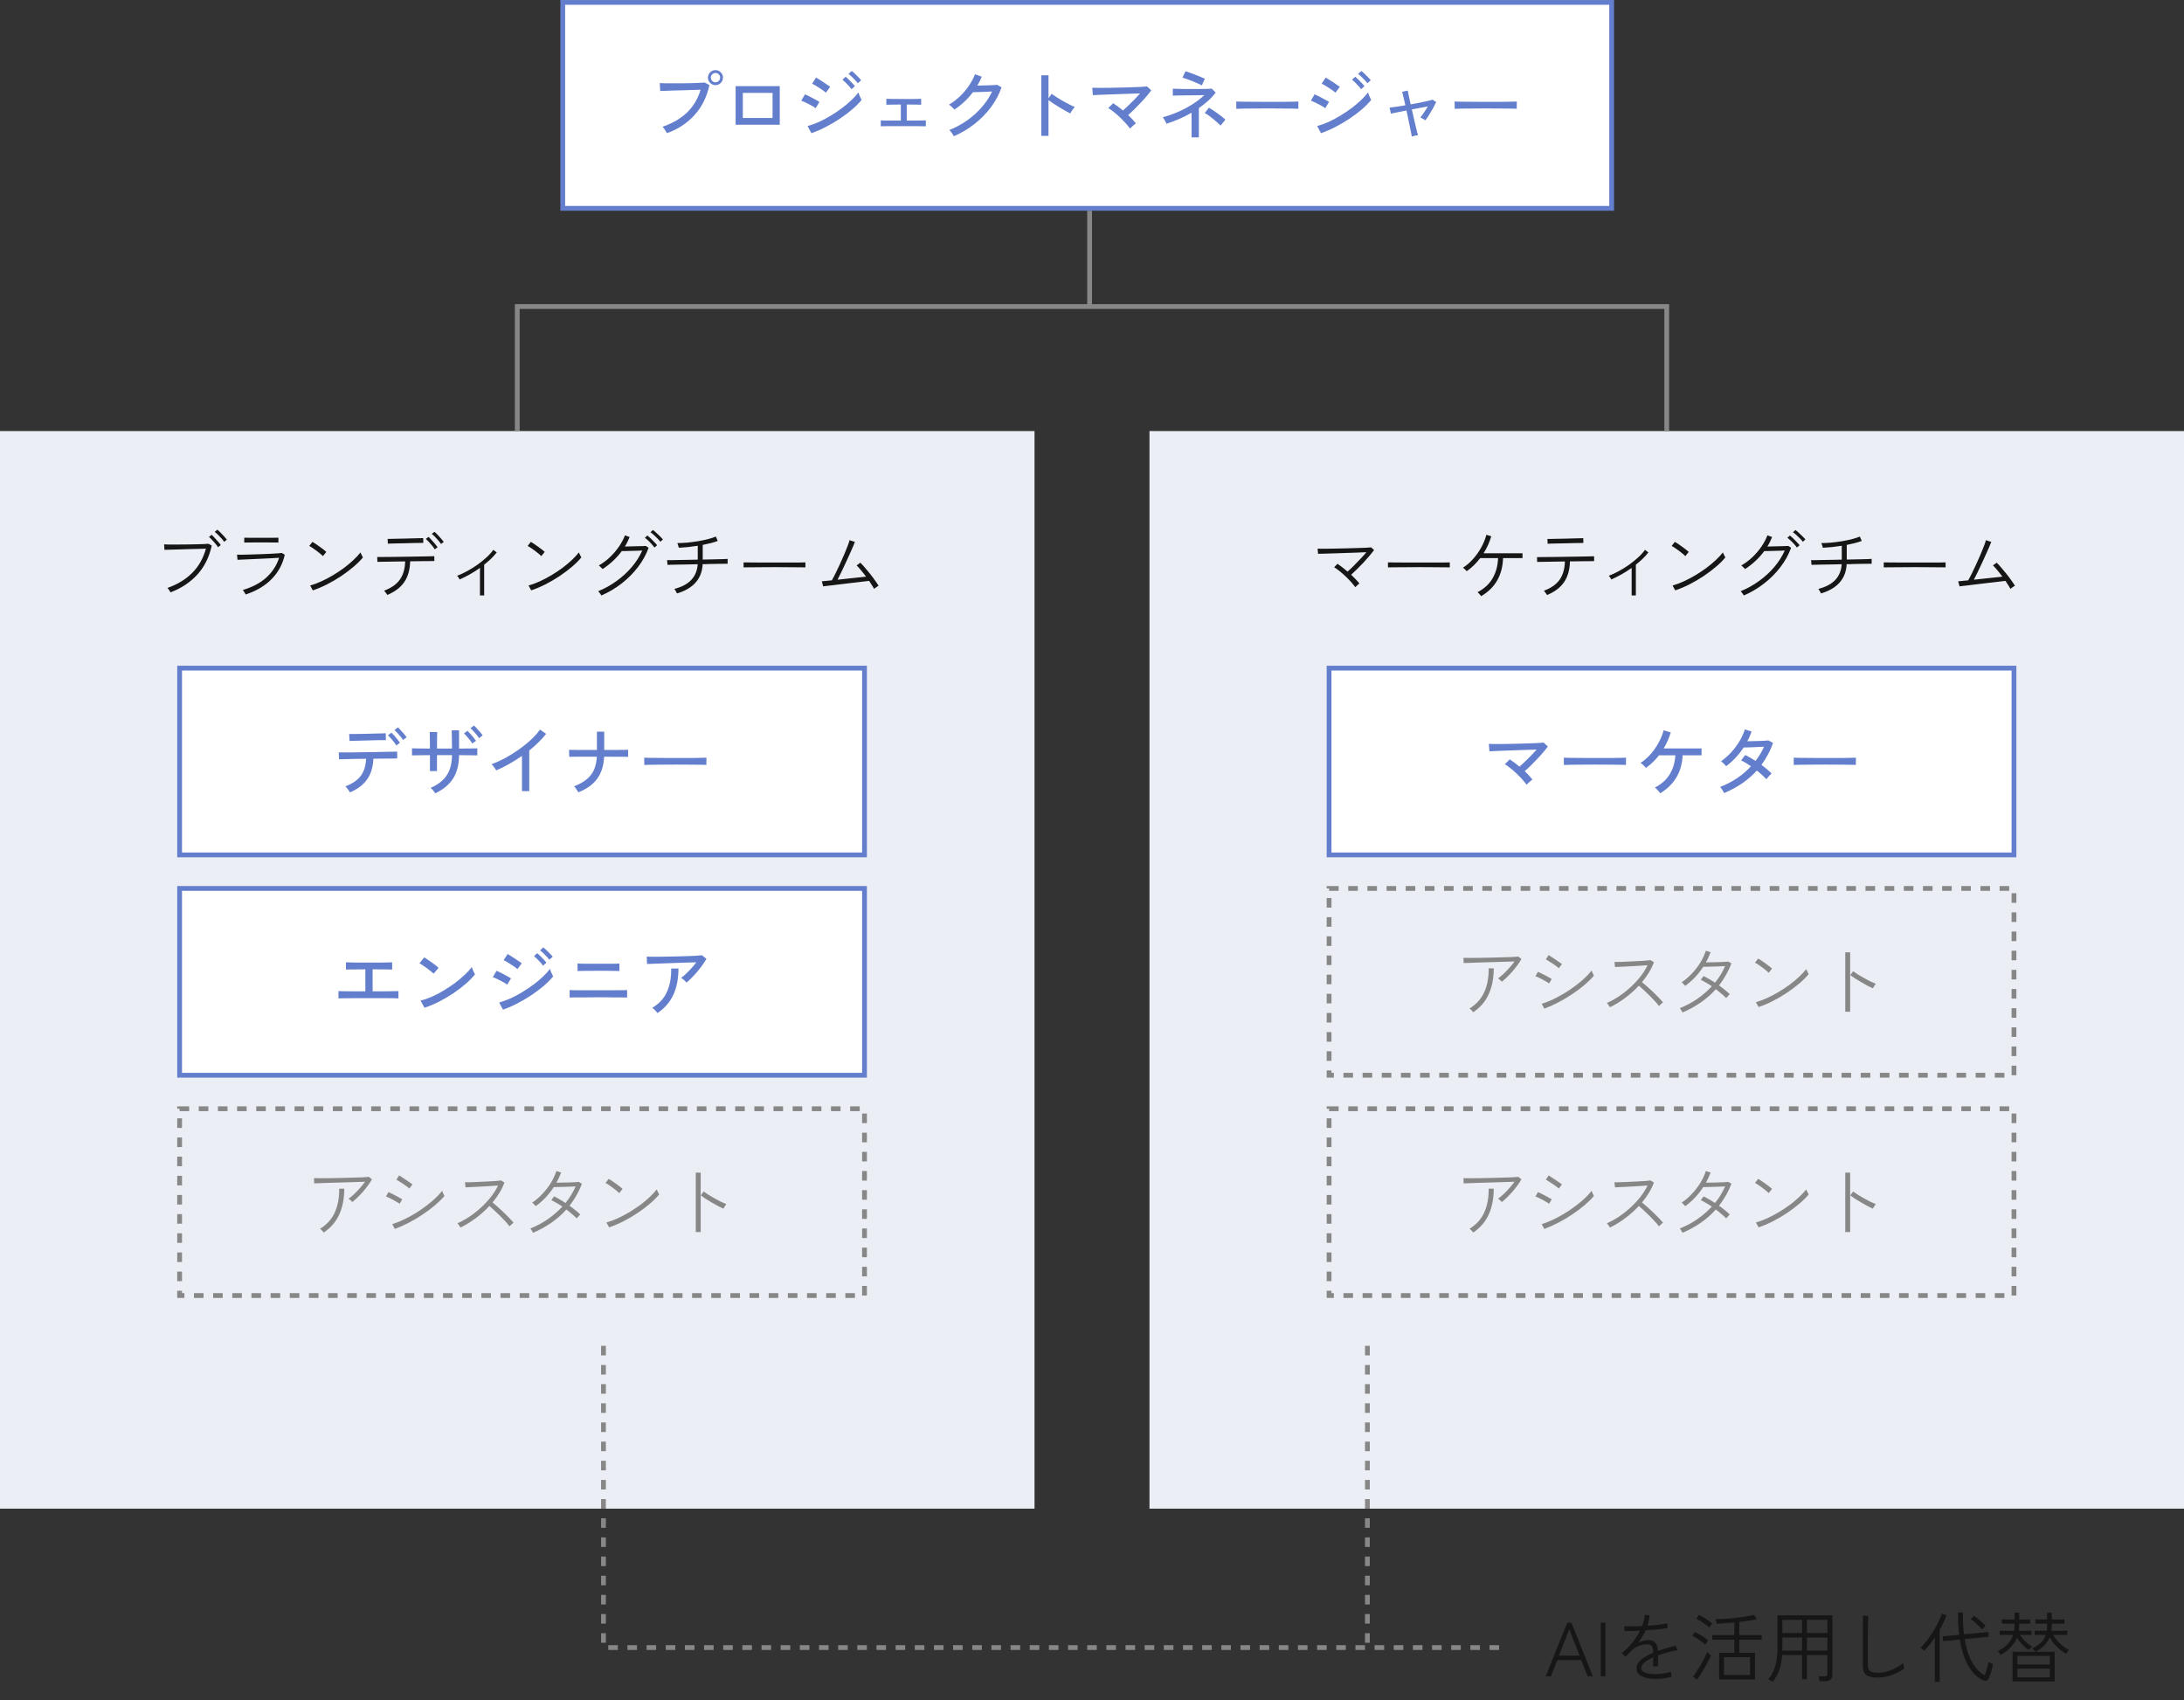
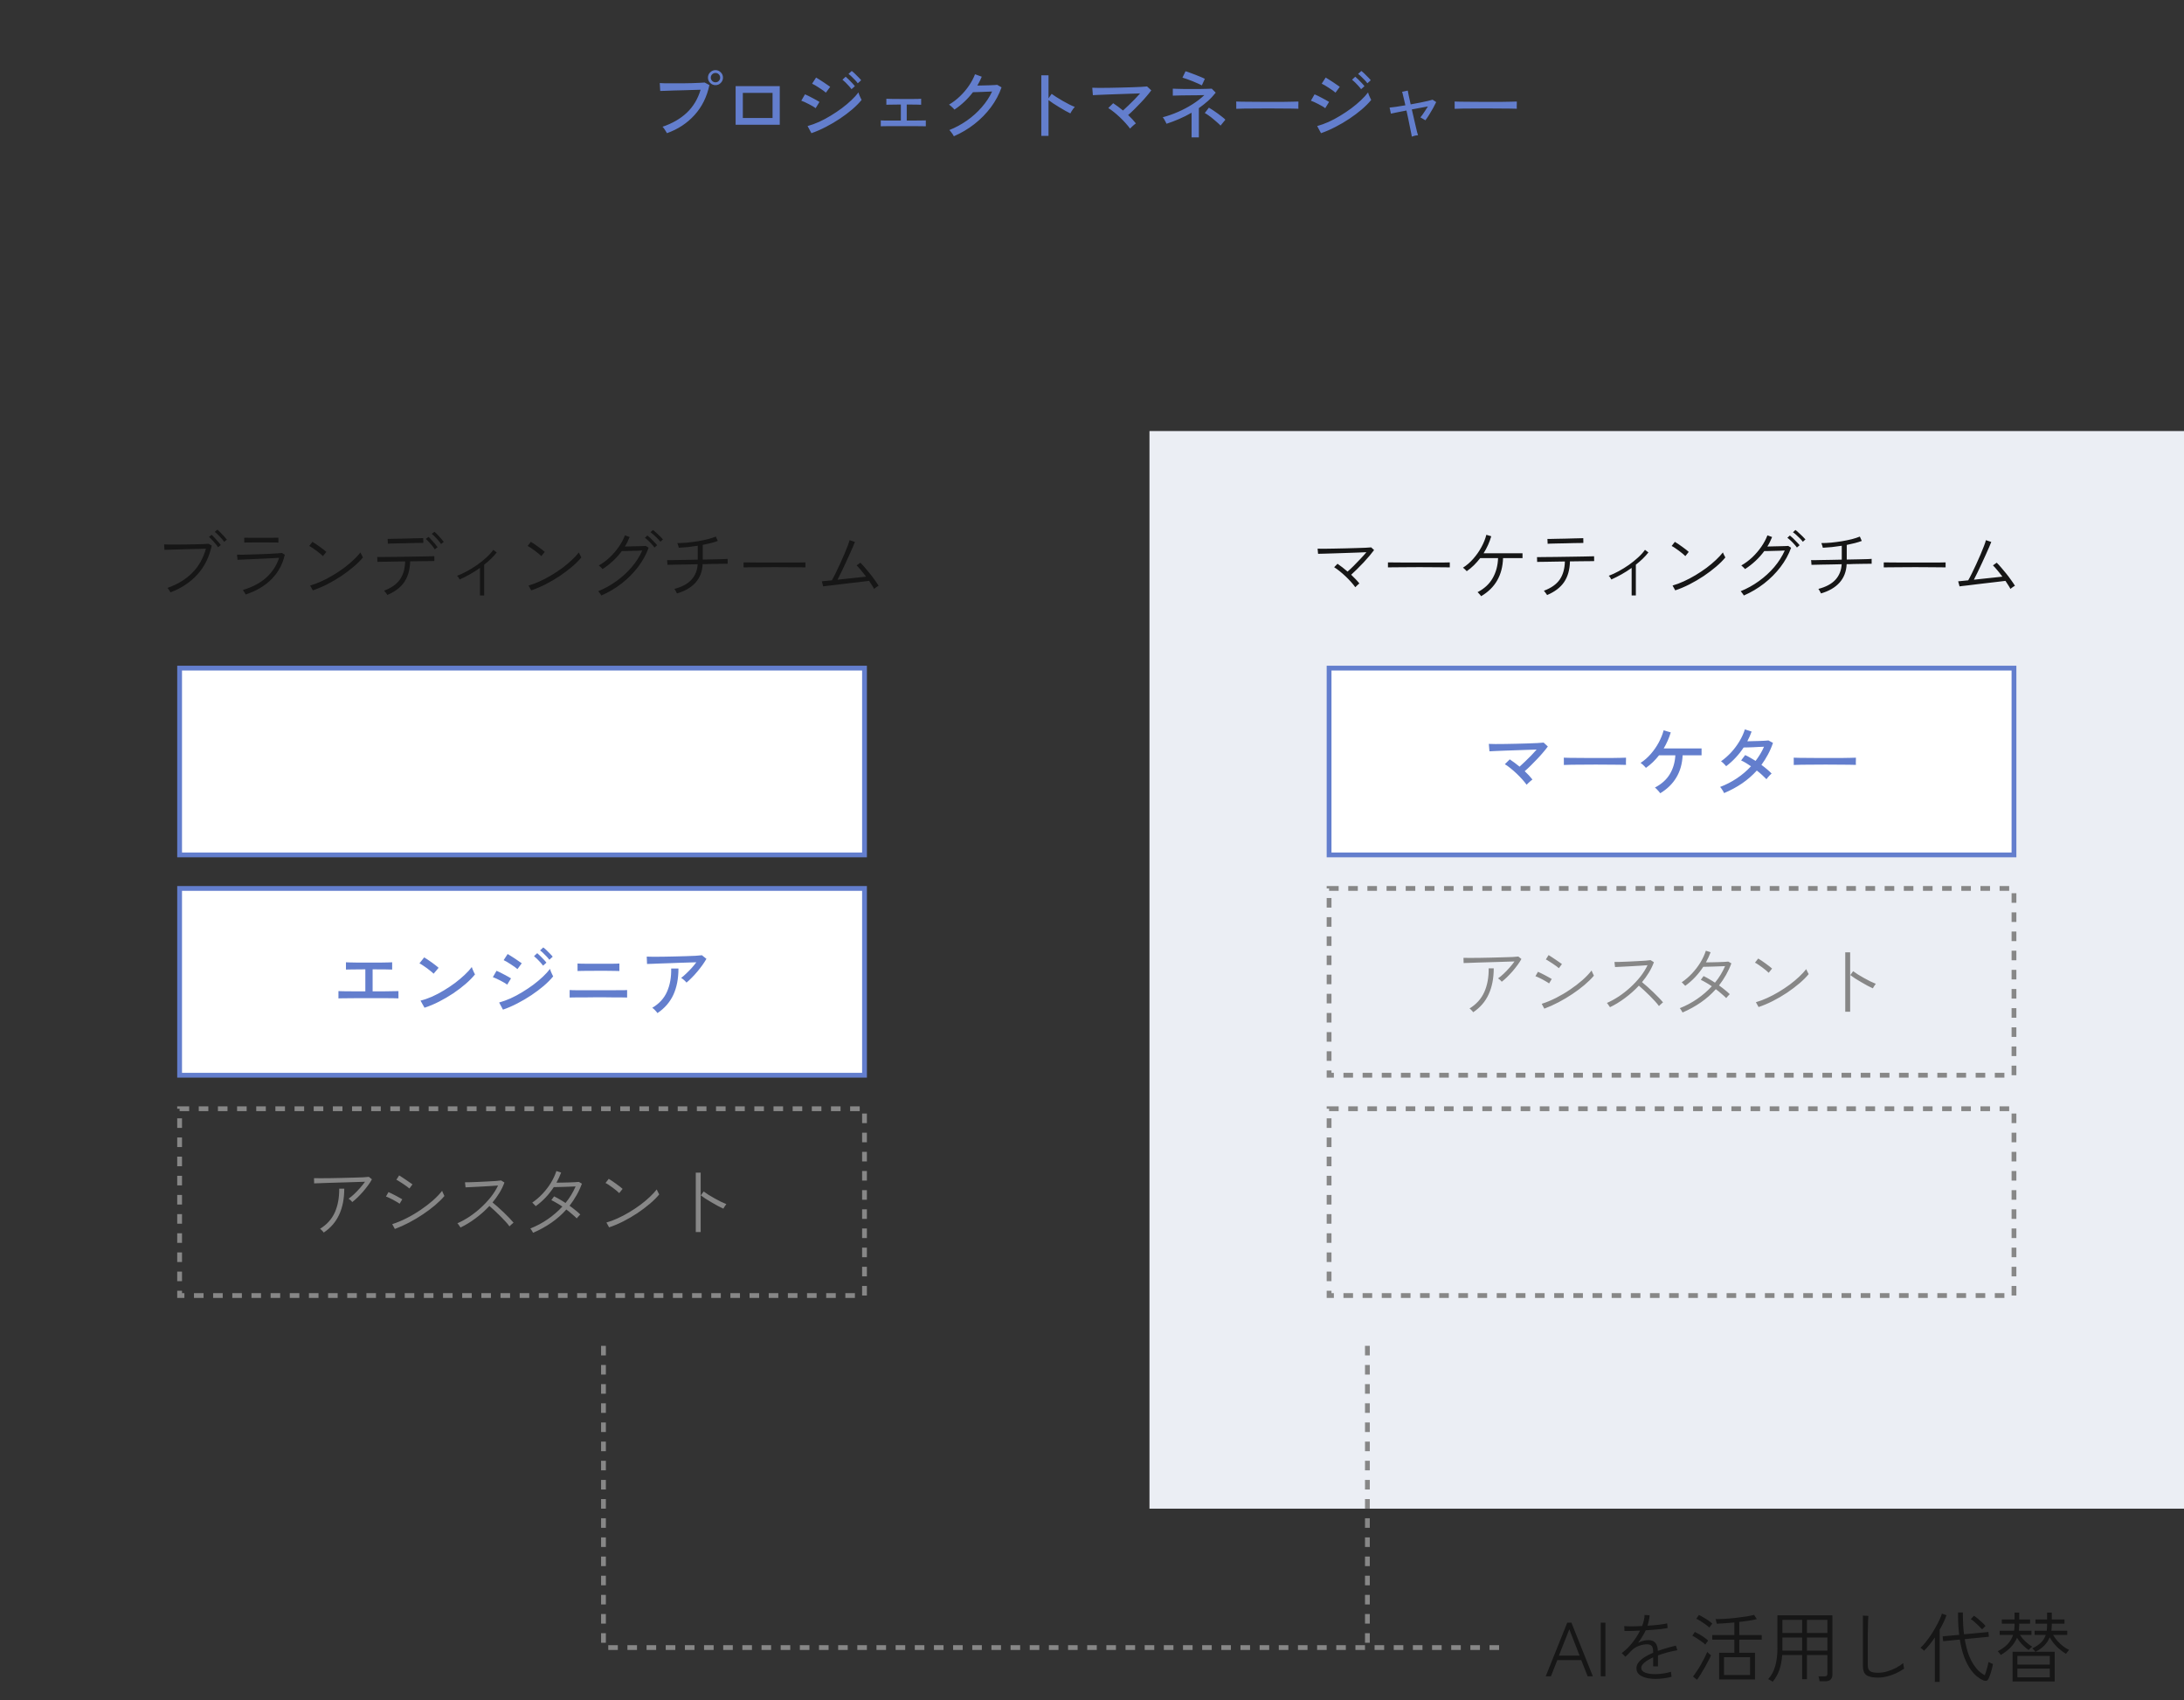
<svg xmlns="http://www.w3.org/2000/svg" width="456" height="355" viewBox="0 0 456 355" fill="none">
  <rect x="0" y="0" width="456" height="355" fill="#333333" stroke="none" />
-   <rect y="90" width="216" height="225" fill="#EBEEF4" />
  <path d="M35.604 123.68C35.583 123.627 35.529 123.536 35.444 123.408C35.369 123.28 35.284 123.152 35.188 123.024C35.092 122.885 35.017 122.795 34.964 122.752C37.033 122.027 38.745 120.992 40.1 119.648C41.465 118.293 42.431 116.597 42.996 114.56C42.559 114.571 42.02 114.587 41.38 114.608C40.751 114.619 40.084 114.635 39.38 114.656C38.676 114.677 37.988 114.699 37.316 114.72C36.644 114.731 36.041 114.747 35.508 114.768C34.985 114.779 34.596 114.789 34.34 114.8L34.26 113.664C34.495 113.675 34.852 113.685 35.332 113.696C35.823 113.696 36.383 113.696 37.012 113.696C37.641 113.696 38.287 113.691 38.948 113.68C39.62 113.669 40.265 113.659 40.884 113.648C41.503 113.627 42.047 113.611 42.516 113.6C42.985 113.579 43.321 113.557 43.524 113.536L44.212 113.904C43.689 116.315 42.687 118.336 41.204 119.968C39.721 121.589 37.855 122.827 35.604 123.68ZM46.804 113.136C46.665 112.912 46.479 112.672 46.244 112.416C46.009 112.149 45.764 111.893 45.508 111.648C45.263 111.403 45.039 111.205 44.836 111.056L45.38 110.592C45.561 110.731 45.78 110.933 46.036 111.2C46.303 111.456 46.559 111.723 46.804 112C47.049 112.267 47.236 112.491 47.364 112.672L46.804 113.136ZM45.524 114.256C45.385 114.032 45.204 113.787 44.98 113.52C44.756 113.243 44.521 112.981 44.276 112.736C44.041 112.48 43.828 112.272 43.636 112.112L44.18 111.664C44.361 111.813 44.575 112.027 44.82 112.304C45.076 112.571 45.321 112.843 45.556 113.12C45.801 113.397 45.983 113.627 46.1 113.808L45.524 114.256ZM51.3 124.128C51.279 124.075 51.225 123.984 51.14 123.856C51.065 123.728 50.985 123.6 50.9 123.472C50.825 123.333 50.761 123.237 50.708 123.184C52.724 122.587 54.361 121.717 55.62 120.576C56.879 119.424 57.764 118.053 58.276 116.464C57.828 116.485 57.284 116.517 56.644 116.56C56.004 116.592 55.327 116.624 54.612 116.656C53.897 116.688 53.199 116.72 52.516 116.752C51.844 116.784 51.247 116.811 50.724 116.832C50.212 116.853 49.833 116.869 49.588 116.88L49.492 115.808C49.727 115.819 50.095 115.824 50.596 115.824C51.097 115.813 51.673 115.797 52.324 115.776C52.975 115.755 53.647 115.733 54.34 115.712C55.044 115.68 55.705 115.653 56.324 115.632C56.953 115.6 57.492 115.568 57.94 115.536C58.399 115.504 58.703 115.477 58.852 115.456L59.46 115.824C59.023 117.787 58.116 119.472 56.74 120.88C55.375 122.288 53.561 123.371 51.3 124.128ZM50.996 113.28V112.272C51.54 112.283 52.116 112.288 52.724 112.288C53.343 112.288 53.929 112.288 54.484 112.288C55.017 112.288 55.588 112.288 56.196 112.288C56.815 112.277 57.46 112.272 58.132 112.272V113.28C57.46 113.269 56.825 113.264 56.228 113.264C55.631 113.264 55.049 113.264 54.484 113.264C53.983 113.264 53.407 113.264 52.756 113.264C52.116 113.264 51.529 113.269 50.996 113.28ZM65.316 123.264L64.756 122.256C65.513 122.043 66.297 121.749 67.108 121.376C67.929 121.003 68.74 120.576 69.54 120.096C70.34 119.616 71.103 119.109 71.828 118.576C72.553 118.032 73.209 117.483 73.796 116.928C74.383 116.373 74.873 115.845 75.268 115.344C75.289 115.397 75.332 115.499 75.396 115.648C75.471 115.797 75.545 115.947 75.62 116.096C75.705 116.235 75.759 116.331 75.78 116.384C75.279 117.003 74.633 117.648 73.844 118.32C73.055 118.992 72.185 119.648 71.236 120.288C70.287 120.917 69.3 121.493 68.276 122.016C67.263 122.528 66.276 122.944 65.316 123.264ZM67.428 116.112C67.321 115.995 67.145 115.835 66.9 115.632C66.655 115.429 66.383 115.216 66.084 114.992C65.785 114.768 65.497 114.565 65.22 114.384C64.953 114.203 64.735 114.075 64.564 114L65.236 113.136C65.417 113.232 65.647 113.376 65.924 113.568C66.201 113.76 66.489 113.963 66.788 114.176C67.087 114.389 67.359 114.592 67.604 114.784C67.849 114.976 68.025 115.125 68.132 115.232L67.428 116.112ZM80.868 124.224C80.847 124.171 80.788 124.08 80.692 123.952C80.607 123.824 80.516 123.701 80.42 123.584C80.324 123.456 80.249 123.371 80.196 123.328C81.711 122.763 82.809 121.989 83.492 121.008C84.185 120.027 84.553 118.763 84.596 117.216C83.892 117.227 83.204 117.237 82.532 117.248C81.871 117.259 81.263 117.269 80.708 117.28C80.164 117.28 79.721 117.285 79.38 117.296C79.049 117.307 78.857 117.312 78.804 117.312L78.756 116.304C78.799 116.304 78.991 116.304 79.332 116.304C79.684 116.304 80.137 116.299 80.692 116.288C81.257 116.277 81.881 116.272 82.564 116.272C83.257 116.261 83.972 116.251 84.708 116.24C85.444 116.229 86.153 116.219 86.836 116.208C87.529 116.197 88.159 116.187 88.724 116.176C89.289 116.165 89.743 116.155 90.084 116.144C90.436 116.133 90.633 116.128 90.676 116.128L90.692 117.136C90.639 117.136 90.367 117.141 89.876 117.152C89.396 117.152 88.783 117.157 88.036 117.168C87.289 117.179 86.489 117.189 85.636 117.2C85.593 118.96 85.183 120.405 84.404 121.536C83.636 122.656 82.457 123.552 80.868 124.224ZM80.98 113.52L80.932 112.512C80.975 112.512 81.177 112.512 81.54 112.512C81.913 112.501 82.372 112.491 82.916 112.48C83.471 112.469 84.052 112.459 84.66 112.448C85.268 112.427 85.844 112.411 86.388 112.4C86.932 112.389 87.385 112.379 87.748 112.368C88.111 112.357 88.313 112.352 88.356 112.352L88.388 113.344C88.335 113.344 88.127 113.349 87.764 113.36C87.401 113.36 86.948 113.365 86.404 113.376C85.86 113.387 85.284 113.403 84.676 113.424C84.079 113.435 83.508 113.445 82.964 113.456C82.42 113.467 81.967 113.477 81.604 113.488C81.241 113.499 81.033 113.509 80.98 113.52ZM90.772 114.704C90.644 114.48 90.468 114.229 90.244 113.952C90.02 113.675 89.785 113.408 89.54 113.152C89.305 112.896 89.092 112.688 88.9 112.528L89.476 112.096C89.647 112.245 89.855 112.459 90.1 112.736C90.356 113.003 90.601 113.28 90.836 113.568C91.071 113.845 91.247 114.075 91.364 114.256L90.772 114.704ZM92.084 113.584C91.945 113.36 91.759 113.115 91.524 112.848C91.3 112.581 91.065 112.325 90.82 112.08C90.575 111.824 90.351 111.621 90.148 111.472L90.708 111.04C90.889 111.179 91.108 111.381 91.364 111.648C91.62 111.915 91.865 112.187 92.1 112.464C92.345 112.731 92.532 112.955 92.66 113.136L92.084 113.584ZM100.212 124.32V118.576C99.529 119.067 98.825 119.515 98.1 119.92C97.375 120.325 96.665 120.683 95.972 120.992C95.908 120.864 95.828 120.725 95.732 120.576C95.636 120.427 95.535 120.309 95.428 120.224C96.089 119.979 96.783 119.659 97.508 119.264C98.233 118.869 98.948 118.427 99.652 117.936C100.356 117.435 100.996 116.917 101.572 116.384C102.159 115.851 102.633 115.323 102.996 114.8L103.716 115.344C103.364 115.792 102.964 116.235 102.516 116.672C102.068 117.099 101.593 117.509 101.092 117.904V124.32H100.212ZM110.916 123.264L110.356 122.256C111.113 122.043 111.897 121.749 112.708 121.376C113.529 121.003 114.34 120.576 115.14 120.096C115.94 119.616 116.703 119.109 117.428 118.576C118.153 118.032 118.809 117.483 119.396 116.928C119.983 116.373 120.473 115.845 120.868 115.344C120.889 115.397 120.932 115.499 120.996 115.648C121.071 115.797 121.145 115.947 121.22 116.096C121.305 116.235 121.359 116.331 121.38 116.384C120.879 117.003 120.233 117.648 119.444 118.32C118.655 118.992 117.785 119.648 116.836 120.288C115.887 120.917 114.9 121.493 113.876 122.016C112.863 122.528 111.876 122.944 110.916 123.264ZM113.028 116.112C112.921 115.995 112.745 115.835 112.5 115.632C112.255 115.429 111.983 115.216 111.684 114.992C111.385 114.768 111.097 114.565 110.82 114.384C110.553 114.203 110.335 114.075 110.164 114L110.836 113.136C111.017 113.232 111.247 113.376 111.524 113.568C111.801 113.76 112.089 113.963 112.388 114.176C112.687 114.389 112.959 114.592 113.204 114.784C113.449 114.976 113.625 115.125 113.732 115.232L113.028 116.112ZM125.556 124.336C125.535 124.272 125.476 124.176 125.38 124.048C125.295 123.931 125.204 123.813 125.108 123.696C125.023 123.568 124.953 123.483 124.9 123.44C126.244 122.896 127.513 122.192 128.708 121.328C129.913 120.464 130.98 119.488 131.908 118.4C132.836 117.301 133.567 116.149 134.1 114.944C133.801 114.955 133.439 114.971 133.012 114.992C132.596 115.003 132.169 115.013 131.732 115.024C131.305 115.035 130.916 115.045 130.564 115.056C130.223 115.056 129.977 115.056 129.828 115.056C129.295 115.781 128.687 116.464 128.004 117.104C127.321 117.744 126.591 118.315 125.812 118.816C125.78 118.773 125.711 118.699 125.604 118.592C125.497 118.485 125.385 118.379 125.268 118.272C125.161 118.165 125.081 118.096 125.028 118.064C125.849 117.595 126.617 117.024 127.332 116.352C128.047 115.669 128.676 114.933 129.22 114.144C129.764 113.355 130.185 112.565 130.484 111.776L131.46 112.128C131.321 112.459 131.172 112.795 131.012 113.136C130.852 113.467 130.671 113.792 130.468 114.112C130.809 114.101 131.215 114.091 131.684 114.08C132.153 114.069 132.617 114.059 133.076 114.048C133.545 114.037 133.94 114.027 134.26 114.016C134.591 114.005 134.783 113.995 134.836 113.984L135.428 114.368C134.916 115.787 134.175 117.131 133.204 118.4C132.233 119.669 131.097 120.811 129.796 121.824C128.495 122.837 127.081 123.675 125.556 124.336ZM136.644 114.32C136.495 114.107 136.303 113.872 136.068 113.616C135.833 113.349 135.588 113.099 135.332 112.864C135.076 112.619 134.847 112.427 134.644 112.288L135.172 111.808C135.353 111.947 135.577 112.144 135.844 112.4C136.111 112.656 136.367 112.917 136.612 113.184C136.868 113.44 137.065 113.659 137.204 113.84L136.644 114.32ZM137.876 113.12C137.727 112.907 137.529 112.677 137.284 112.432C137.039 112.176 136.783 111.931 136.516 111.696C136.26 111.461 136.025 111.275 135.812 111.136L136.324 110.656C136.516 110.784 136.745 110.976 137.012 111.232C137.289 111.477 137.556 111.728 137.812 111.984C138.079 112.24 138.281 112.453 138.42 112.624L137.876 113.12ZM141.348 123.904C141.327 123.84 141.279 123.744 141.204 123.616C141.14 123.477 141.065 123.344 140.98 123.216C140.905 123.088 140.847 123.003 140.804 122.96C142.372 122.555 143.556 121.92 144.356 121.056C145.156 120.181 145.593 119.099 145.668 117.808C144.911 117.819 144.164 117.835 143.428 117.856C142.703 117.867 142.041 117.877 141.444 117.888C140.857 117.899 140.377 117.909 140.004 117.92C139.631 117.931 139.417 117.936 139.364 117.936L139.284 116.944C139.337 116.955 139.551 116.96 139.924 116.96C140.297 116.949 140.783 116.939 141.38 116.928C141.988 116.917 142.66 116.907 143.396 116.896C144.143 116.875 144.905 116.859 145.684 116.848V113.952C145.012 114.059 144.335 114.149 143.652 114.224C142.969 114.288 142.329 114.336 141.732 114.368C141.721 114.304 141.695 114.203 141.652 114.064C141.609 113.925 141.567 113.792 141.524 113.664C141.481 113.525 141.444 113.435 141.412 113.392C142.052 113.392 142.74 113.36 143.476 113.296C144.223 113.221 144.964 113.125 145.7 113.008C146.447 112.88 147.145 112.736 147.796 112.576C148.447 112.405 149.001 112.224 149.46 112.032L149.86 112.944C149.444 113.104 148.964 113.253 148.42 113.392C147.887 113.531 147.321 113.659 146.724 113.776V116.832C147.609 116.811 148.436 116.795 149.204 116.784C149.983 116.763 150.617 116.747 151.108 116.736C151.599 116.715 151.871 116.699 151.924 116.688V117.712C151.871 117.712 151.668 117.712 151.316 117.712C150.975 117.712 150.521 117.717 149.956 117.728C149.391 117.739 148.767 117.749 148.084 117.76C147.86 117.771 147.631 117.781 147.396 117.792C147.172 117.792 146.943 117.792 146.708 117.792C146.633 119.339 146.137 120.624 145.22 121.648C144.313 122.661 143.023 123.413 141.348 123.904ZM155.252 118.464V117.424C155.625 117.424 156.153 117.429 156.836 117.44C157.519 117.44 158.287 117.445 159.14 117.456C159.993 117.456 160.873 117.456 161.78 117.456C162.687 117.456 163.561 117.456 164.404 117.456C165.247 117.456 165.999 117.456 166.66 117.456C167.321 117.445 167.823 117.435 168.164 117.424V118.464C167.812 118.453 167.305 118.448 166.644 118.448C165.993 118.437 165.252 118.432 164.42 118.432C163.599 118.421 162.74 118.416 161.844 118.416C160.959 118.416 160.089 118.421 159.236 118.432C158.393 118.432 157.625 118.437 156.932 118.448C156.239 118.448 155.679 118.453 155.252 118.464ZM182.5 122.96C182.393 122.736 182.244 122.48 182.052 122.192C181.871 121.893 181.673 121.589 181.46 121.28C181.279 121.301 180.975 121.339 180.548 121.392C180.132 121.435 179.641 121.493 179.076 121.568C178.511 121.632 177.913 121.701 177.284 121.776C176.655 121.851 176.031 121.925 175.412 122C174.804 122.075 174.244 122.144 173.732 122.208C173.22 122.261 172.799 122.309 172.468 122.352C172.137 122.395 171.94 122.421 171.876 122.432L171.588 121.376C171.641 121.376 171.86 121.355 172.244 121.312C172.639 121.269 173.119 121.221 173.684 121.168C173.908 120.784 174.164 120.299 174.452 119.712C174.751 119.115 175.055 118.475 175.364 117.792C175.684 117.109 175.983 116.437 176.26 115.776C176.537 115.115 176.777 114.523 176.98 114C177.183 113.467 177.316 113.061 177.38 112.784L178.5 113.152C178.415 113.387 178.271 113.739 178.068 114.208C177.865 114.667 177.631 115.195 177.364 115.792C177.097 116.389 176.815 117.008 176.516 117.648C176.217 118.288 175.924 118.907 175.636 119.504C175.359 120.091 175.103 120.603 174.868 121.04C175.583 120.965 176.319 120.885 177.076 120.8C177.833 120.715 178.543 120.64 179.204 120.576C179.876 120.501 180.415 120.443 180.82 120.4C180.457 119.909 180.1 119.456 179.748 119.04C179.396 118.613 179.097 118.283 178.852 118.048L179.636 117.488C179.924 117.765 180.239 118.107 180.58 118.512C180.932 118.907 181.284 119.328 181.636 119.776C181.999 120.224 182.335 120.672 182.644 121.12C182.964 121.557 183.231 121.952 183.444 122.304C183.38 122.325 183.279 122.384 183.14 122.48C183.012 122.565 182.884 122.656 182.756 122.752C182.639 122.848 182.553 122.917 182.5 122.96Z" fill="#161616" />
  <rect x="37.5" y="231.5" width="143" height="39" stroke="#878787" stroke-dasharray="2 2" />
  <path d="M73.544 250.984C73.469 250.867 73.352 250.739 73.192 250.6C73.043 250.461 72.904 250.355 72.776 250.28C73.139 250.035 73.528 249.715 73.944 249.32C74.371 248.915 74.781 248.488 75.176 248.04C75.581 247.581 75.928 247.149 76.216 246.744C75.8 246.755 75.277 246.771 74.648 246.792C74.029 246.803 73.357 246.824 72.632 246.856C71.907 246.877 71.176 246.899 70.44 246.92C69.704 246.941 69.005 246.963 68.344 246.984C67.683 247.005 67.112 247.027 66.632 247.048C66.152 247.059 65.805 247.069 65.592 247.08L65.56 245.992C65.859 246.003 66.312 246.008 66.92 246.008C67.528 246.008 68.221 246.003 69 245.992C69.789 245.981 70.6 245.965 71.432 245.944C72.275 245.923 73.075 245.901 73.832 245.88C74.6 245.859 75.267 245.837 75.832 245.816C76.397 245.784 76.792 245.752 77.016 245.72L77.656 246.232C77.453 246.616 77.187 247.032 76.856 247.48C76.536 247.917 76.184 248.36 75.8 248.808C75.416 249.245 75.027 249.656 74.632 250.04C74.248 250.413 73.885 250.728 73.544 250.984ZM67.592 257.352C67.517 257.235 67.405 257.101 67.256 256.952C67.117 256.792 66.973 256.664 66.824 256.568C68.253 255.683 69.283 254.536 69.912 253.128C70.541 251.72 70.845 250.072 70.824 248.184H71.88C71.88 250.253 71.528 252.056 70.824 253.592C70.131 255.117 69.053 256.371 67.592 257.352ZM82.44 256.6L81.896 255.592C82.867 255.283 83.859 254.872 84.872 254.36C85.885 253.848 86.861 253.272 87.8 252.632C88.749 251.992 89.613 251.331 90.392 250.648C91.171 249.955 91.811 249.283 92.312 248.632C92.333 248.696 92.376 248.808 92.44 248.968C92.504 249.117 92.573 249.267 92.648 249.416C92.723 249.565 92.771 249.667 92.792 249.72C92.259 250.349 91.603 250.995 90.824 251.656C90.056 252.307 89.208 252.941 88.28 253.56C87.363 254.179 86.403 254.749 85.4 255.272C84.408 255.795 83.421 256.237 82.44 256.6ZM85.48 248.152C85.395 248.067 85.235 247.939 85 247.768C84.765 247.587 84.499 247.4 84.2 247.208C83.901 247.005 83.619 246.824 83.352 246.664C83.096 246.493 82.899 246.381 82.76 246.328L83.336 245.416C83.507 245.512 83.725 245.651 83.992 245.832C84.259 246.003 84.531 246.184 84.808 246.376C85.096 246.568 85.357 246.749 85.592 246.92C85.827 247.08 86.003 247.203 86.12 247.288L85.48 248.152ZM83.432 251.336C83.304 251.229 83.117 251.107 82.872 250.968C82.637 250.819 82.376 250.669 82.088 250.52C81.8 250.36 81.523 250.221 81.256 250.104C80.989 249.976 80.765 249.885 80.584 249.832L81.112 248.904C81.304 248.979 81.533 249.085 81.8 249.224C82.077 249.363 82.36 249.507 82.648 249.656C82.936 249.805 83.197 249.949 83.432 250.088C83.677 250.227 83.864 250.333 83.992 250.408L83.432 251.336ZM96.152 256.296C96.12 256.243 96.061 256.157 95.976 256.04C95.901 255.912 95.816 255.789 95.72 255.672C95.635 255.544 95.56 255.459 95.496 255.416C96.328 255.053 97.165 254.595 98.008 254.04C98.851 253.475 99.651 252.845 100.408 252.152C101.176 251.448 101.869 250.707 102.488 249.928C103.107 249.139 103.608 248.339 103.992 247.528C103.533 247.56 102.989 247.597 102.36 247.64C101.741 247.672 101.101 247.709 100.44 247.752C99.779 247.784 99.16 247.816 98.584 247.848C98.019 247.869 97.56 247.891 97.208 247.912L97.08 246.856C97.325 246.856 97.699 246.851 98.2 246.84C98.712 246.819 99.288 246.797 99.928 246.776C100.568 246.744 101.203 246.712 101.832 246.68C102.461 246.648 103.027 246.616 103.528 246.584C104.029 246.541 104.397 246.504 104.632 246.472L105.32 246.904C105.064 247.619 104.723 248.328 104.296 249.032C103.869 249.736 103.384 250.413 102.84 251.064C103.181 251.341 103.555 251.661 103.96 252.024C104.376 252.387 104.787 252.765 105.192 253.16C105.608 253.555 105.992 253.939 106.344 254.312C106.696 254.675 106.989 255 107.224 255.288C107.16 255.331 107.069 255.405 106.952 255.512C106.845 255.608 106.733 255.709 106.616 255.816C106.509 255.912 106.429 255.992 106.376 256.056C106.163 255.757 105.885 255.421 105.544 255.048C105.203 254.675 104.835 254.291 104.44 253.896C104.045 253.501 103.651 253.123 103.256 252.76C102.861 252.387 102.504 252.067 102.184 251.8C101.299 252.749 100.328 253.613 99.272 254.392C98.227 255.171 97.187 255.805 96.152 256.296ZM111.304 257.4C111.272 257.325 111.213 257.224 111.128 257.096C111.053 256.968 110.979 256.845 110.904 256.728C110.829 256.611 110.771 256.536 110.728 256.504C112.019 255.992 113.229 255.347 114.36 254.568C115.501 253.779 116.52 252.899 117.416 251.928C117.021 251.651 116.621 251.4 116.216 251.176C115.821 250.941 115.453 250.744 115.112 250.584L115.688 249.8C116.061 249.971 116.451 250.179 116.856 250.424C117.272 250.659 117.677 250.909 118.072 251.176C118.509 250.643 118.904 250.088 119.256 249.512C119.608 248.925 119.917 248.328 120.184 247.72C119.853 247.731 119.459 247.747 119 247.768C118.552 247.779 118.099 247.795 117.64 247.816C117.181 247.827 116.765 247.837 116.392 247.848C116.029 247.859 115.773 247.864 115.624 247.864C115.133 248.621 114.573 249.336 113.944 250.008C113.315 250.68 112.621 251.288 111.864 251.832C111.821 251.779 111.747 251.704 111.64 251.608C111.544 251.501 111.448 251.4 111.352 251.304C111.256 251.197 111.181 251.128 111.128 251.096C111.896 250.573 112.611 249.96 113.272 249.256C113.933 248.552 114.515 247.795 115.016 246.984C115.517 246.163 115.901 245.336 116.168 244.504L117.16 244.824C117.021 245.187 116.872 245.544 116.712 245.896C116.552 246.248 116.376 246.595 116.184 246.936C116.536 246.936 116.936 246.931 117.384 246.92C117.832 246.909 118.28 246.899 118.728 246.888C119.187 246.867 119.603 246.851 119.976 246.84C120.36 246.819 120.653 246.797 120.856 246.776L121.496 247.144C121.187 247.987 120.813 248.792 120.376 249.56C119.939 250.328 119.453 251.059 118.92 251.752C119.357 252.061 119.768 252.376 120.152 252.696C120.547 253.005 120.883 253.299 121.16 253.576C121.117 253.608 121.043 253.683 120.936 253.8C120.829 253.907 120.728 254.019 120.632 254.136C120.536 254.253 120.467 254.339 120.424 254.392C120.147 254.115 119.816 253.816 119.432 253.496C119.059 253.165 118.664 252.845 118.248 252.536C117.331 253.571 116.285 254.493 115.112 255.304C113.939 256.115 112.669 256.813 111.304 257.4ZM127.176 256.264L126.616 255.256C127.373 255.043 128.157 254.749 128.968 254.376C129.789 254.003 130.6 253.576 131.4 253.096C132.2 252.616 132.963 252.109 133.688 251.576C134.413 251.032 135.069 250.483 135.656 249.928C136.243 249.373 136.733 248.845 137.128 248.344C137.149 248.397 137.192 248.499 137.256 248.648C137.331 248.797 137.405 248.947 137.48 249.096C137.565 249.235 137.619 249.331 137.64 249.384C137.139 250.003 136.493 250.648 135.704 251.32C134.915 251.992 134.045 252.648 133.096 253.288C132.147 253.917 131.16 254.493 130.136 255.016C129.123 255.528 128.136 255.944 127.176 256.264ZM129.288 249.112C129.181 248.995 129.005 248.835 128.76 248.632C128.515 248.429 128.243 248.216 127.944 247.992C127.645 247.768 127.357 247.565 127.08 247.384C126.813 247.203 126.595 247.075 126.424 247L127.096 246.136C127.277 246.232 127.507 246.376 127.784 246.568C128.061 246.76 128.349 246.963 128.648 247.176C128.947 247.389 129.219 247.592 129.464 247.784C129.709 247.976 129.885 248.125 129.992 248.232L129.288 249.112ZM145.272 257.24V244.84H146.296V257.24H145.272ZM151.032 252.36C150.723 252.221 150.355 252.04 149.928 251.816C149.501 251.581 149.059 251.331 148.6 251.064C148.141 250.797 147.709 250.536 147.304 250.28C146.909 250.013 146.584 249.784 146.328 249.592L146.92 248.776C147.176 248.968 147.501 249.192 147.896 249.448C148.301 249.693 148.728 249.944 149.176 250.2C149.624 250.445 150.067 250.68 150.504 250.904C150.941 251.117 151.325 251.288 151.656 251.416C151.613 251.459 151.544 251.549 151.448 251.688C151.363 251.816 151.277 251.949 151.192 252.088C151.117 252.216 151.064 252.307 151.032 252.36Z" fill="#878787" />
  <rect x="37.5" y="139.5" width="143" height="39" fill="white" stroke="#637ECD" />
-   <path d="M73.08 165.448C73.027 165.341 72.936 165.203 72.808 165.032C72.691 164.861 72.568 164.696 72.44 164.536C72.312 164.376 72.2 164.259 72.104 164.184C73.587 163.629 74.664 162.893 75.336 161.976C76.008 161.059 76.376 159.875 76.44 158.424C75.768 158.435 75.112 158.445 74.472 158.456C73.843 158.467 73.267 158.477 72.744 158.488C72.232 158.499 71.8 158.509 71.448 158.52C71.107 158.52 70.888 158.525 70.792 158.536L70.728 157.096C70.813 157.096 71.085 157.096 71.544 157.096C72.003 157.096 72.584 157.096 73.288 157.096C73.992 157.085 74.755 157.075 75.576 157.064C76.397 157.053 77.219 157.043 78.04 157.032C78.872 157.011 79.64 156.995 80.344 156.984C81.048 156.973 81.629 156.963 82.088 156.952C82.557 156.941 82.835 156.931 82.92 156.92L82.936 158.36C82.829 158.36 82.536 158.365 82.056 158.376C81.576 158.376 80.979 158.381 80.264 158.392C79.549 158.392 78.781 158.397 77.96 158.408C77.885 160.147 77.453 161.581 76.664 162.712C75.875 163.843 74.68 164.755 73.08 165.448ZM72.984 154.712L72.904 153.256C72.989 153.256 73.219 153.256 73.592 153.256C73.976 153.256 74.44 153.251 74.984 153.24C75.539 153.229 76.12 153.219 76.728 153.208C77.336 153.187 77.912 153.171 78.456 153.16C79.011 153.149 79.475 153.139 79.848 153.128C80.232 153.107 80.461 153.096 80.536 153.096L80.568 154.536C80.472 154.525 80.232 154.525 79.848 154.536C79.475 154.536 79.016 154.541 78.472 154.552C77.939 154.563 77.373 154.579 76.776 154.6C76.189 154.611 75.624 154.627 75.08 154.648C74.536 154.659 74.072 154.669 73.688 154.68C73.315 154.691 73.08 154.701 72.984 154.712ZM82.744 155.64C82.616 155.416 82.445 155.171 82.232 154.904C82.029 154.637 81.816 154.381 81.592 154.136C81.379 153.891 81.181 153.688 81 153.528L81.736 152.984C81.896 153.123 82.093 153.325 82.328 153.592C82.563 153.859 82.787 154.131 83 154.408C83.224 154.675 83.395 154.899 83.512 155.08L82.744 155.64ZM84.136 154.504C84.008 154.28 83.837 154.04 83.624 153.784C83.411 153.517 83.192 153.267 82.968 153.032C82.744 152.787 82.541 152.589 82.36 152.44L83.08 151.88C83.251 152.019 83.453 152.221 83.688 152.488C83.923 152.744 84.152 153.005 84.376 153.272C84.611 153.539 84.787 153.763 84.904 153.944L84.136 154.504ZM90.888 165.64C90.792 165.491 90.643 165.288 90.44 165.032C90.237 164.787 90.056 164.611 89.896 164.504C91.443 163.843 92.573 162.963 93.288 161.864C94.003 160.765 94.365 159.368 94.376 157.672H91.24V161H89.768V157.672C89.16 157.672 88.595 157.677 88.072 157.688C87.56 157.688 87.123 157.693 86.76 157.704C86.397 157.704 86.152 157.709 86.024 157.72V156.248C86.12 156.248 86.344 156.253 86.696 156.264C87.059 156.264 87.507 156.269 88.04 156.28C88.573 156.28 89.149 156.285 89.768 156.296C89.768 155.379 89.763 154.616 89.752 154.008C89.752 153.4 89.741 153.011 89.72 152.84H91.288C91.277 153 91.267 153.395 91.256 154.024C91.245 154.653 91.24 155.411 91.24 156.296H94.376C94.376 156.051 94.371 155.747 94.36 155.384C94.36 155.011 94.355 154.627 94.344 154.232C94.344 153.837 94.339 153.48 94.328 153.16C94.328 152.84 94.323 152.616 94.312 152.488H95.848V156.296C96.456 156.285 97.021 156.28 97.544 156.28C98.067 156.269 98.515 156.264 98.888 156.264C99.261 156.253 99.517 156.248 99.656 156.248V157.72C99.517 157.709 99.261 157.704 98.888 157.704C98.525 157.693 98.077 157.688 97.544 157.688C97.021 157.677 96.456 157.672 95.848 157.672C95.837 159.645 95.421 161.272 94.6 162.552C93.779 163.821 92.541 164.851 90.888 165.64ZM98.616 155.24C98.488 155.016 98.317 154.776 98.104 154.52C97.901 154.253 97.688 153.997 97.464 153.752C97.251 153.507 97.053 153.304 96.872 153.144L97.608 152.584C97.768 152.733 97.965 152.941 98.2 153.208C98.435 153.464 98.659 153.731 98.872 154.008C99.096 154.275 99.267 154.499 99.384 154.68L98.616 155.24ZM100.008 154.12C99.88 153.896 99.709 153.656 99.496 153.4C99.283 153.133 99.064 152.883 98.84 152.648C98.616 152.403 98.413 152.205 98.232 152.056L98.952 151.496C99.123 151.635 99.325 151.832 99.56 152.088C99.795 152.344 100.024 152.605 100.248 152.872C100.483 153.139 100.659 153.363 100.776 153.544L100.008 154.12ZM108.984 165.176V157.832C108.109 158.44 107.213 159 106.296 159.512C105.389 160.024 104.499 160.472 103.624 160.856C103.517 160.675 103.368 160.456 103.176 160.2C102.995 159.933 102.813 159.725 102.632 159.576C103.528 159.245 104.467 158.819 105.448 158.296C106.429 157.763 107.384 157.165 108.312 156.504C109.251 155.843 110.104 155.155 110.872 154.44C111.64 153.725 112.264 153.021 112.744 152.328L114.024 153.224C113.565 153.821 113.032 154.413 112.424 155C111.827 155.587 111.187 156.152 110.504 156.696V165.176H108.984ZM120.76 165.432C120.707 165.325 120.621 165.187 120.504 165.016C120.397 164.845 120.285 164.685 120.168 164.536C120.051 164.376 119.944 164.259 119.848 164.184C120.904 163.779 121.773 163.299 122.456 162.744C123.139 162.189 123.656 161.528 124.008 160.76C124.36 159.981 124.563 159.059 124.616 157.992C123.933 157.992 123.267 157.992 122.616 157.992C121.965 157.992 121.373 157.992 120.84 157.992C120.307 157.992 119.864 157.997 119.512 158.008C119.171 158.008 118.952 158.013 118.856 158.024L118.808 156.552C118.904 156.552 119.128 156.557 119.48 156.568C119.832 156.568 120.275 156.573 120.808 156.584C121.352 156.584 121.949 156.584 122.6 156.584C123.261 156.584 123.939 156.584 124.632 156.584V152.76H126.152V156.584C126.973 156.584 127.741 156.584 128.456 156.584C129.171 156.573 129.768 156.568 130.248 156.568C130.739 156.557 131.037 156.552 131.144 156.552V158.024C131.048 158.013 130.76 158.008 130.28 158.008C129.8 158.008 129.197 158.008 128.472 158.008C127.747 157.997 126.968 157.992 126.136 157.992C126.061 159.784 125.597 161.293 124.744 162.52C123.901 163.736 122.573 164.707 120.76 165.432ZM134.52 159.72C134.52 159.624 134.52 159.475 134.52 159.272C134.52 159.059 134.52 158.851 134.52 158.648C134.52 158.445 134.515 158.296 134.504 158.2C134.771 158.211 135.171 158.221 135.704 158.232C136.237 158.232 136.856 158.237 137.56 158.248C138.275 158.248 139.027 158.253 139.816 158.264C140.616 158.264 141.411 158.264 142.2 158.264C143 158.264 143.752 158.264 144.456 158.264C145.16 158.253 145.779 158.243 146.312 158.232C146.845 158.221 147.24 158.211 147.496 158.2C147.496 158.232 147.496 158.28 147.496 158.344C147.496 158.408 147.496 158.477 147.496 158.552C147.496 158.744 147.491 158.963 147.48 159.208C147.48 159.443 147.485 159.608 147.496 159.704C147.165 159.693 146.675 159.683 146.024 159.672C145.373 159.661 144.627 159.656 143.784 159.656C142.952 159.645 142.083 159.64 141.176 159.64C140.269 159.64 139.384 159.645 138.52 159.656C137.656 159.656 136.872 159.661 136.168 159.672C135.475 159.683 134.925 159.699 134.52 159.72Z" fill="#637ECD" />
  <rect x="37.5" y="185.5" width="143" height="39" fill="white" stroke="#637ECD" />
  <path d="M70.664 208.456V206.936C70.835 206.947 71.181 206.957 71.704 206.968C72.237 206.968 72.899 206.973 73.688 206.984C74.477 206.984 75.341 206.984 76.28 206.984V202.392C75.64 202.392 75.027 202.397 74.44 202.408C73.864 202.408 73.379 202.413 72.984 202.424C72.589 202.424 72.339 202.429 72.232 202.44V200.92C72.371 200.931 72.664 200.941 73.112 200.952C73.571 200.963 74.141 200.973 74.824 200.984C75.507 200.984 76.253 200.984 77.064 200.984C77.864 200.984 78.605 200.984 79.288 200.984C79.971 200.973 80.541 200.963 81 200.952C81.459 200.941 81.752 200.931 81.88 200.92V202.44C81.709 202.419 81.251 202.408 80.504 202.408C79.768 202.397 78.867 202.392 77.8 202.392V206.984C78.707 206.984 79.544 206.984 80.312 206.984C81.08 206.973 81.72 206.963 82.232 206.952C82.744 206.941 83.064 206.936 83.192 206.936V208.456C83.043 208.435 82.68 208.424 82.104 208.424C81.528 208.413 80.803 208.408 79.928 208.408C79.053 208.408 78.083 208.408 77.016 208.408C76.301 208.408 75.592 208.408 74.888 208.408C74.184 208.408 73.533 208.413 72.936 208.424C72.339 208.424 71.837 208.429 71.432 208.44C71.037 208.44 70.781 208.445 70.664 208.456ZM88.632 210.408L87.8 208.92C88.557 208.739 89.352 208.467 90.184 208.104C91.016 207.731 91.837 207.299 92.648 206.808C93.469 206.317 94.253 205.795 95 205.24C95.747 204.675 96.419 204.109 97.016 203.544C97.624 202.979 98.12 202.435 98.504 201.912C98.536 202.029 98.595 202.195 98.68 202.408C98.765 202.611 98.856 202.813 98.952 203.016C99.048 203.208 99.123 203.352 99.176 203.448C98.664 204.088 98.013 204.749 97.224 205.432C96.435 206.115 95.565 206.776 94.616 207.416C93.667 208.045 92.68 208.621 91.656 209.144C90.632 209.667 89.624 210.088 88.632 210.408ZM90.536 203.304C90.419 203.176 90.232 203.011 89.976 202.808C89.731 202.595 89.459 202.381 89.16 202.168C88.861 201.944 88.568 201.741 88.28 201.56C88.003 201.368 87.768 201.229 87.576 201.144L88.568 199.896C88.76 200.003 88.995 200.152 89.272 200.344C89.56 200.536 89.853 200.739 90.152 200.952C90.451 201.165 90.728 201.373 90.984 201.576C91.24 201.779 91.437 201.944 91.576 202.072L90.536 203.304ZM105.016 210.808L104.216 209.32C104.984 209.107 105.779 208.819 106.6 208.456C107.421 208.083 108.232 207.651 109.032 207.16C109.843 206.669 110.616 206.152 111.352 205.608C112.088 205.053 112.755 204.493 113.352 203.928C113.949 203.363 114.445 202.819 114.84 202.296C114.872 202.424 114.925 202.595 115 202.808C115.085 203.011 115.176 203.213 115.272 203.416C115.368 203.619 115.443 203.768 115.496 203.864C114.963 204.515 114.307 205.176 113.528 205.848C112.749 206.509 111.891 207.155 110.952 207.784C110.024 208.403 109.053 208.973 108.04 209.496C107.037 210.019 106.029 210.456 105.016 210.808ZM108.04 202.344C107.933 202.237 107.752 202.093 107.496 201.912C107.24 201.731 106.963 201.544 106.664 201.352C106.365 201.149 106.077 200.968 105.8 200.808C105.533 200.648 105.32 200.536 105.16 200.472L105.992 199.192C106.184 199.299 106.419 199.443 106.696 199.624C106.973 199.795 107.256 199.976 107.544 200.168C107.843 200.36 108.115 200.547 108.36 200.728C108.616 200.899 108.808 201.032 108.936 201.128L108.04 202.344ZM105.896 205.592C105.757 205.475 105.56 205.341 105.304 205.192C105.059 205.043 104.787 204.893 104.488 204.744C104.189 204.584 103.896 204.44 103.608 204.312C103.331 204.184 103.096 204.088 102.904 204.024L103.672 202.696C103.885 202.781 104.131 202.893 104.408 203.032C104.696 203.171 104.984 203.32 105.272 203.48C105.571 203.629 105.848 203.779 106.104 203.928C106.36 204.067 106.557 204.184 106.696 204.28L105.896 205.592ZM114.696 200.392C114.547 200.179 114.355 199.949 114.12 199.704C113.896 199.459 113.661 199.224 113.416 199C113.181 198.765 112.963 198.579 112.76 198.44L113.432 197.816C113.613 197.944 113.832 198.131 114.088 198.376C114.344 198.621 114.595 198.872 114.84 199.128C115.085 199.373 115.272 199.581 115.4 199.752L114.696 200.392ZM113.384 201.624C113.235 201.411 113.048 201.181 112.824 200.936C112.6 200.68 112.371 200.44 112.136 200.216C111.901 199.981 111.688 199.789 111.496 199.64L112.168 199.016C112.339 199.155 112.547 199.347 112.792 199.592C113.048 199.837 113.293 200.088 113.528 200.344C113.773 200.6 113.96 200.819 114.088 201L113.384 201.624ZM118.936 208.28V206.712C119.043 206.723 119.267 206.733 119.608 206.744C119.96 206.744 120.381 206.749 120.872 206.76C121.363 206.76 121.875 206.76 122.408 206.76C122.941 206.76 123.448 206.76 123.928 206.76C124.419 206.76 124.829 206.76 125.16 206.76C125.48 206.76 125.869 206.76 126.328 206.76C126.787 206.76 127.261 206.76 127.752 206.76C128.253 206.749 128.728 206.744 129.176 206.744C129.624 206.744 130.008 206.744 130.328 206.744C130.648 206.733 130.851 206.723 130.936 206.712V208.28C130.851 208.269 130.653 208.264 130.344 208.264C130.035 208.253 129.656 208.248 129.208 208.248C128.771 208.248 128.307 208.248 127.816 208.248C127.325 208.237 126.845 208.232 126.376 208.232C125.917 208.232 125.512 208.232 125.16 208.232C124.883 208.232 124.509 208.232 124.04 208.232C123.571 208.232 123.059 208.237 122.504 208.248C121.96 208.248 121.432 208.248 120.92 208.248C120.408 208.248 119.971 208.253 119.608 208.264C119.245 208.264 119.021 208.269 118.936 208.28ZM120.584 202.744V201.176C120.691 201.187 120.931 201.197 121.304 201.208C121.677 201.208 122.109 201.213 122.6 201.224C123.091 201.224 123.576 201.224 124.056 201.224C124.547 201.224 124.957 201.224 125.288 201.224C125.608 201.224 125.976 201.224 126.392 201.224C126.819 201.224 127.24 201.224 127.656 201.224C128.083 201.213 128.445 201.208 128.744 201.208C129.053 201.197 129.245 201.187 129.32 201.176V202.744C129.224 202.733 129.027 202.728 128.728 202.728C128.44 202.717 128.093 202.712 127.688 202.712C127.283 202.701 126.867 202.696 126.44 202.696C126.013 202.696 125.629 202.696 125.288 202.696C125.075 202.696 124.787 202.696 124.424 202.696C124.061 202.696 123.672 202.701 123.256 202.712C122.851 202.712 122.456 202.712 122.072 202.712C121.699 202.712 121.373 202.717 121.096 202.728C120.829 202.728 120.659 202.733 120.584 202.744ZM143.336 205.16C143.219 205.011 143.048 204.835 142.824 204.632C142.6 204.429 142.397 204.28 142.216 204.184C142.536 203.949 142.883 203.651 143.256 203.288C143.64 202.925 144.019 202.541 144.392 202.136C144.765 201.72 145.096 201.315 145.384 200.92C144.925 200.931 144.381 200.947 143.752 200.968C143.133 200.989 142.472 201.011 141.768 201.032C141.075 201.053 140.381 201.08 139.688 201.112C138.995 201.133 138.339 201.155 137.72 201.176C137.112 201.197 136.579 201.219 136.12 201.24C135.661 201.251 135.32 201.261 135.096 201.272L135.032 199.736C135.352 199.747 135.816 199.757 136.424 199.768C137.043 199.768 137.736 199.763 138.504 199.752C139.283 199.741 140.083 199.725 140.904 199.704C141.725 199.683 142.515 199.661 143.272 199.64C144.029 199.619 144.696 199.592 145.272 199.56C145.859 199.517 146.285 199.48 146.552 199.448L147.496 200.2C147.272 200.595 146.995 201.027 146.664 201.496C146.333 201.955 145.976 202.413 145.592 202.872C145.208 203.331 144.819 203.757 144.424 204.152C144.04 204.547 143.677 204.883 143.336 205.16ZM137.272 211.528C137.165 211.368 137.005 211.176 136.792 210.952C136.579 210.717 136.376 210.541 136.184 210.424C137.635 209.571 138.664 208.445 139.272 207.048C139.891 205.651 140.179 204.04 140.136 202.216H141.656C141.656 204.339 141.299 206.173 140.584 207.72C139.869 209.256 138.765 210.525 137.272 211.528Z" fill="#637ECD" />
  <rect x="240" y="90" width="216" height="225" fill="#EBEEF4" />
  <path d="M282.976 122.608C282.731 122.267 282.432 121.899 282.08 121.504C281.728 121.109 281.349 120.72 280.944 120.336C280.539 119.952 280.128 119.595 279.712 119.264C279.307 118.933 278.923 118.656 278.56 118.432L279.264 117.712C279.595 117.936 279.936 118.187 280.288 118.464C280.651 118.741 281.008 119.035 281.36 119.344C281.733 119.024 282.155 118.629 282.624 118.16C283.104 117.68 283.579 117.189 284.048 116.688C284.528 116.187 284.944 115.723 285.296 115.296C284.763 115.317 284.123 115.344 283.376 115.376C282.629 115.397 281.845 115.424 281.024 115.456C280.203 115.477 279.403 115.504 278.624 115.536C277.845 115.557 277.152 115.579 276.544 115.6C275.947 115.611 275.499 115.621 275.2 115.632L275.104 114.56C275.413 114.571 275.861 114.576 276.448 114.576C277.045 114.565 277.723 114.555 278.48 114.544C279.248 114.533 280.037 114.517 280.848 114.496C281.659 114.475 282.432 114.453 283.168 114.432C283.904 114.411 284.549 114.389 285.104 114.368C285.659 114.336 286.053 114.309 286.288 114.288L286.896 114.848C286.661 115.168 286.352 115.557 285.968 116.016C285.584 116.475 285.163 116.949 284.704 117.44C284.245 117.931 283.787 118.4 283.328 118.848C282.88 119.296 282.475 119.68 282.112 120C282.453 120.32 282.768 120.635 283.056 120.944C283.355 121.253 283.611 121.547 283.824 121.824C283.771 121.856 283.685 121.925 283.568 122.032C283.451 122.139 283.333 122.251 283.216 122.368C283.099 122.475 283.019 122.555 282.976 122.608ZM289.792 118.464V117.424C290.165 117.424 290.693 117.429 291.376 117.44C292.059 117.44 292.827 117.445 293.68 117.456C294.533 117.456 295.413 117.456 296.32 117.456C297.227 117.456 298.101 117.456 298.944 117.456C299.787 117.456 300.539 117.456 301.2 117.456C301.861 117.445 302.363 117.435 302.704 117.424V118.464C302.352 118.453 301.845 118.448 301.184 118.448C300.533 118.437 299.792 118.432 298.96 118.432C298.139 118.421 297.28 118.416 296.384 118.416C295.499 118.416 294.629 118.421 293.776 118.432C292.933 118.432 292.165 118.437 291.472 118.448C290.779 118.448 290.219 118.453 289.792 118.464ZM309.248 124.48C309.216 124.416 309.147 124.325 309.04 124.208C308.944 124.091 308.843 123.979 308.736 123.872C308.64 123.755 308.56 123.68 308.496 123.648C309.925 122.901 310.981 121.92 311.664 120.704C312.357 119.488 312.731 118.096 312.784 116.528H309.056C308.651 117.051 308.213 117.547 307.744 118.016C307.275 118.475 306.773 118.891 306.24 119.264C306.208 119.221 306.139 119.147 306.032 119.04C305.925 118.933 305.819 118.832 305.712 118.736C305.605 118.629 305.52 118.56 305.456 118.528C306.235 118.037 306.949 117.419 307.6 116.672C308.261 115.925 308.827 115.12 309.296 114.256C309.776 113.381 310.123 112.517 310.336 111.664L311.36 111.968C310.997 113.216 310.464 114.4 309.76 115.52H317.888V116.528H313.824C313.707 120.112 312.181 122.763 309.248 124.48ZM323.024 124.24C322.992 124.187 322.928 124.096 322.832 123.968C322.747 123.84 322.656 123.717 322.56 123.6C322.475 123.472 322.405 123.387 322.352 123.344C323.867 122.779 324.965 122.005 325.648 121.024C326.331 120.043 326.693 118.779 326.736 117.232C326.032 117.243 325.344 117.253 324.672 117.264C324.011 117.275 323.408 117.285 322.864 117.296C322.32 117.296 321.877 117.301 321.536 117.312C321.195 117.323 320.997 117.328 320.944 117.328L320.912 116.32C320.955 116.32 321.147 116.32 321.488 116.32C321.84 116.32 322.293 116.315 322.848 116.304C323.413 116.293 324.037 116.288 324.72 116.288C325.413 116.277 326.128 116.267 326.864 116.256C327.6 116.245 328.309 116.235 328.992 116.224C329.685 116.213 330.315 116.203 330.88 116.192C331.445 116.181 331.899 116.171 332.24 116.16C332.592 116.149 332.789 116.144 332.832 116.144L332.848 117.152C332.795 117.152 332.523 117.157 332.032 117.168C331.552 117.168 330.939 117.173 330.192 117.184C329.445 117.195 328.645 117.205 327.792 117.216C327.749 118.976 327.339 120.421 326.56 121.552C325.792 122.672 324.613 123.568 323.024 124.24ZM323.136 113.536L323.088 112.528C323.131 112.528 323.333 112.528 323.696 112.528C324.069 112.517 324.533 112.507 325.088 112.496C325.643 112.485 326.224 112.475 326.832 112.464C327.451 112.443 328.032 112.427 328.576 112.416C329.131 112.405 329.589 112.395 329.952 112.384C330.325 112.373 330.533 112.368 330.576 112.368L330.592 113.36C330.549 113.36 330.341 113.365 329.968 113.376C329.605 113.376 329.147 113.381 328.592 113.392C328.048 113.403 327.472 113.419 326.864 113.44C326.256 113.451 325.675 113.461 325.12 113.472C324.576 113.483 324.123 113.493 323.76 113.504C323.397 113.515 323.189 113.525 323.136 113.536ZM340.672 124.32V118.576C339.989 119.067 339.285 119.515 338.56 119.92C337.835 120.325 337.125 120.683 336.432 120.992C336.368 120.864 336.288 120.725 336.192 120.576C336.096 120.427 335.995 120.309 335.888 120.224C336.549 119.979 337.243 119.659 337.968 119.264C338.693 118.869 339.408 118.427 340.112 117.936C340.816 117.435 341.456 116.917 342.032 116.384C342.619 115.851 343.093 115.323 343.456 114.8L344.176 115.344C343.824 115.792 343.424 116.235 342.976 116.672C342.528 117.099 342.053 117.509 341.552 117.904V124.32H340.672ZM349.776 123.264L349.216 122.256C349.973 122.043 350.757 121.749 351.568 121.376C352.389 121.003 353.2 120.576 354 120.096C354.8 119.616 355.563 119.109 356.288 118.576C357.013 118.032 357.669 117.483 358.256 116.928C358.843 116.373 359.333 115.845 359.728 115.344C359.749 115.397 359.792 115.499 359.856 115.648C359.931 115.797 360.005 115.947 360.08 116.096C360.165 116.235 360.219 116.331 360.24 116.384C359.739 117.003 359.093 117.648 358.304 118.32C357.515 118.992 356.645 119.648 355.696 120.288C354.747 120.917 353.76 121.493 352.736 122.016C351.723 122.528 350.736 122.944 349.776 123.264ZM351.888 116.112C351.781 115.995 351.605 115.835 351.36 115.632C351.115 115.429 350.843 115.216 350.544 114.992C350.245 114.768 349.957 114.565 349.68 114.384C349.413 114.203 349.195 114.075 349.024 114L349.696 113.136C349.877 113.232 350.107 113.376 350.384 113.568C350.661 113.76 350.949 113.963 351.248 114.176C351.547 114.389 351.819 114.592 352.064 114.784C352.309 114.976 352.485 115.125 352.592 115.232L351.888 116.112ZM364.096 124.336C364.075 124.272 364.016 124.176 363.92 124.048C363.835 123.931 363.744 123.813 363.648 123.696C363.563 123.568 363.493 123.483 363.44 123.44C364.784 122.896 366.053 122.192 367.248 121.328C368.453 120.464 369.52 119.488 370.448 118.4C371.376 117.301 372.107 116.149 372.64 114.944C372.341 114.955 371.979 114.971 371.552 114.992C371.136 115.003 370.709 115.013 370.272 115.024C369.845 115.035 369.456 115.045 369.104 115.056C368.763 115.056 368.517 115.056 368.368 115.056C367.835 115.781 367.227 116.464 366.544 117.104C365.861 117.744 365.131 118.315 364.352 118.816C364.32 118.773 364.251 118.699 364.144 118.592C364.037 118.485 363.925 118.379 363.808 118.272C363.701 118.165 363.621 118.096 363.568 118.064C364.389 117.595 365.157 117.024 365.872 116.352C366.587 115.669 367.216 114.933 367.76 114.144C368.304 113.355 368.725 112.565 369.024 111.776L370 112.128C369.861 112.459 369.712 112.795 369.552 113.136C369.392 113.467 369.211 113.792 369.008 114.112C369.349 114.101 369.755 114.091 370.224 114.08C370.693 114.069 371.157 114.059 371.616 114.048C372.085 114.037 372.48 114.027 372.8 114.016C373.131 114.005 373.323 113.995 373.376 113.984L373.968 114.368C373.456 115.787 372.715 117.131 371.744 118.4C370.773 119.669 369.637 120.811 368.336 121.824C367.035 122.837 365.621 123.675 364.096 124.336ZM375.184 114.32C375.035 114.107 374.843 113.872 374.608 113.616C374.373 113.349 374.128 113.099 373.872 112.864C373.616 112.619 373.387 112.427 373.184 112.288L373.712 111.808C373.893 111.947 374.117 112.144 374.384 112.4C374.651 112.656 374.907 112.917 375.152 113.184C375.408 113.44 375.605 113.659 375.744 113.84L375.184 114.32ZM376.416 113.12C376.267 112.907 376.069 112.677 375.824 112.432C375.579 112.176 375.323 111.931 375.056 111.696C374.8 111.461 374.565 111.275 374.352 111.136L374.864 110.656C375.056 110.784 375.285 110.976 375.552 111.232C375.829 111.477 376.096 111.728 376.352 111.984C376.619 112.24 376.821 112.453 376.96 112.624L376.416 113.12ZM380.208 123.904C380.187 123.84 380.139 123.744 380.064 123.616C380 123.477 379.925 123.344 379.84 123.216C379.765 123.088 379.707 123.003 379.664 122.96C381.232 122.555 382.416 121.92 383.216 121.056C384.016 120.181 384.453 119.099 384.528 117.808C383.771 117.819 383.024 117.835 382.288 117.856C381.563 117.867 380.901 117.877 380.304 117.888C379.717 117.899 379.237 117.909 378.864 117.92C378.491 117.931 378.277 117.936 378.224 117.936L378.144 116.944C378.197 116.955 378.411 116.96 378.784 116.96C379.157 116.949 379.643 116.939 380.24 116.928C380.848 116.917 381.52 116.907 382.256 116.896C383.003 116.875 383.765 116.859 384.544 116.848V113.952C383.872 114.059 383.195 114.149 382.512 114.224C381.829 114.288 381.189 114.336 380.592 114.368C380.581 114.304 380.555 114.203 380.512 114.064C380.469 113.925 380.427 113.792 380.384 113.664C380.341 113.525 380.304 113.435 380.272 113.392C380.912 113.392 381.6 113.36 382.336 113.296C383.083 113.221 383.824 113.125 384.56 113.008C385.307 112.88 386.005 112.736 386.656 112.576C387.307 112.405 387.861 112.224 388.32 112.032L388.72 112.944C388.304 113.104 387.824 113.253 387.28 113.392C386.747 113.531 386.181 113.659 385.584 113.776V116.832C386.469 116.811 387.296 116.795 388.064 116.784C388.843 116.763 389.477 116.747 389.968 116.736C390.459 116.715 390.731 116.699 390.784 116.688V117.712C390.731 117.712 390.528 117.712 390.176 117.712C389.835 117.712 389.381 117.717 388.816 117.728C388.251 117.739 387.627 117.749 386.944 117.76C386.72 117.771 386.491 117.781 386.256 117.792C386.032 117.792 385.803 117.792 385.568 117.792C385.493 119.339 384.997 120.624 384.08 121.648C383.173 122.661 381.883 123.413 380.208 123.904ZM393.312 118.464V117.424C393.685 117.424 394.213 117.429 394.896 117.44C395.579 117.44 396.347 117.445 397.2 117.456C398.053 117.456 398.933 117.456 399.84 117.456C400.747 117.456 401.621 117.456 402.464 117.456C403.307 117.456 404.059 117.456 404.72 117.456C405.381 117.445 405.883 117.435 406.224 117.424V118.464C405.872 118.453 405.365 118.448 404.704 118.448C404.053 118.437 403.312 118.432 402.48 118.432C401.659 118.421 400.8 118.416 399.904 118.416C399.019 118.416 398.149 118.421 397.296 118.432C396.453 118.432 395.685 118.437 394.992 118.448C394.299 118.448 393.739 118.453 393.312 118.464ZM419.76 122.96C419.653 122.736 419.504 122.48 419.312 122.192C419.131 121.893 418.933 121.589 418.72 121.28C418.539 121.301 418.235 121.339 417.808 121.392C417.392 121.435 416.901 121.493 416.336 121.568C415.771 121.632 415.173 121.701 414.544 121.776C413.915 121.851 413.291 121.925 412.672 122C412.064 122.075 411.504 122.144 410.992 122.208C410.48 122.261 410.059 122.309 409.728 122.352C409.397 122.395 409.2 122.421 409.136 122.432L408.848 121.376C408.901 121.376 409.12 121.355 409.504 121.312C409.899 121.269 410.379 121.221 410.944 121.168C411.168 120.784 411.424 120.299 411.712 119.712C412.011 119.115 412.315 118.475 412.624 117.792C412.944 117.109 413.243 116.437 413.52 115.776C413.797 115.115 414.037 114.523 414.24 114C414.443 113.467 414.576 113.061 414.64 112.784L415.76 113.152C415.675 113.387 415.531 113.739 415.328 114.208C415.125 114.667 414.891 115.195 414.624 115.792C414.357 116.389 414.075 117.008 413.776 117.648C413.477 118.288 413.184 118.907 412.896 119.504C412.619 120.091 412.363 120.603 412.128 121.04C412.843 120.965 413.579 120.885 414.336 120.8C415.093 120.715 415.803 120.64 416.464 120.576C417.136 120.501 417.675 120.443 418.08 120.4C417.717 119.909 417.36 119.456 417.008 119.04C416.656 118.613 416.357 118.283 416.112 118.048L416.896 117.488C417.184 117.765 417.499 118.107 417.84 118.512C418.192 118.907 418.544 119.328 418.896 119.776C419.259 120.224 419.595 120.672 419.904 121.12C420.224 121.557 420.491 121.952 420.704 122.304C420.64 122.325 420.539 122.384 420.4 122.48C420.272 122.565 420.144 122.656 420.016 122.752C419.899 122.848 419.813 122.917 419.76 122.96Z" fill="#161616" />
  <rect x="277.5" y="185.5" width="143" height="39" stroke="#878787" stroke-dasharray="2 2" />
  <path d="M313.544 204.984C313.469 204.867 313.352 204.739 313.192 204.6C313.043 204.461 312.904 204.355 312.776 204.28C313.139 204.035 313.528 203.715 313.944 203.32C314.371 202.915 314.781 202.488 315.176 202.04C315.581 201.581 315.928 201.149 316.216 200.744C315.8 200.755 315.277 200.771 314.648 200.792C314.029 200.803 313.357 200.824 312.632 200.856C311.907 200.877 311.176 200.899 310.44 200.92C309.704 200.941 309.005 200.963 308.344 200.984C307.683 201.005 307.112 201.027 306.632 201.048C306.152 201.059 305.805 201.069 305.592 201.08L305.56 199.992C305.859 200.003 306.312 200.008 306.92 200.008C307.528 200.008 308.221 200.003 309 199.992C309.789 199.981 310.6 199.965 311.432 199.944C312.275 199.923 313.075 199.901 313.832 199.88C314.6 199.859 315.267 199.837 315.832 199.816C316.397 199.784 316.792 199.752 317.016 199.72L317.656 200.232C317.453 200.616 317.187 201.032 316.856 201.48C316.536 201.917 316.184 202.36 315.8 202.808C315.416 203.245 315.027 203.656 314.632 204.04C314.248 204.413 313.885 204.728 313.544 204.984ZM307.592 211.352C307.517 211.235 307.405 211.101 307.256 210.952C307.117 210.792 306.973 210.664 306.824 210.568C308.253 209.683 309.283 208.536 309.912 207.128C310.541 205.72 310.845 204.072 310.824 202.184H311.88C311.88 204.253 311.528 206.056 310.824 207.592C310.131 209.117 309.053 210.371 307.592 211.352ZM322.44 210.6L321.896 209.592C322.867 209.283 323.859 208.872 324.872 208.36C325.885 207.848 326.861 207.272 327.8 206.632C328.749 205.992 329.613 205.331 330.392 204.648C331.171 203.955 331.811 203.283 332.312 202.632C332.333 202.696 332.376 202.808 332.44 202.968C332.504 203.117 332.573 203.267 332.648 203.416C332.723 203.565 332.771 203.667 332.792 203.72C332.259 204.349 331.603 204.995 330.824 205.656C330.056 206.307 329.208 206.941 328.28 207.56C327.363 208.179 326.403 208.749 325.4 209.272C324.408 209.795 323.421 210.237 322.44 210.6ZM325.48 202.152C325.395 202.067 325.235 201.939 325 201.768C324.765 201.587 324.499 201.4 324.2 201.208C323.901 201.005 323.619 200.824 323.352 200.664C323.096 200.493 322.899 200.381 322.76 200.328L323.336 199.416C323.507 199.512 323.725 199.651 323.992 199.832C324.259 200.003 324.531 200.184 324.808 200.376C325.096 200.568 325.357 200.749 325.592 200.92C325.827 201.08 326.003 201.203 326.12 201.288L325.48 202.152ZM323.432 205.336C323.304 205.229 323.117 205.107 322.872 204.968C322.637 204.819 322.376 204.669 322.088 204.52C321.8 204.36 321.523 204.221 321.256 204.104C320.989 203.976 320.765 203.885 320.584 203.832L321.112 202.904C321.304 202.979 321.533 203.085 321.8 203.224C322.077 203.363 322.36 203.507 322.648 203.656C322.936 203.805 323.197 203.949 323.432 204.088C323.677 204.227 323.864 204.333 323.992 204.408L323.432 205.336ZM336.152 210.296C336.12 210.243 336.061 210.157 335.976 210.04C335.901 209.912 335.816 209.789 335.72 209.672C335.635 209.544 335.56 209.459 335.496 209.416C336.328 209.053 337.165 208.595 338.008 208.04C338.851 207.475 339.651 206.845 340.408 206.152C341.176 205.448 341.869 204.707 342.488 203.928C343.107 203.139 343.608 202.339 343.992 201.528C343.533 201.56 342.989 201.597 342.36 201.64C341.741 201.672 341.101 201.709 340.44 201.752C339.779 201.784 339.16 201.816 338.584 201.848C338.019 201.869 337.56 201.891 337.208 201.912L337.08 200.856C337.325 200.856 337.699 200.851 338.2 200.84C338.712 200.819 339.288 200.797 339.928 200.776C340.568 200.744 341.203 200.712 341.832 200.68C342.461 200.648 343.027 200.616 343.528 200.584C344.029 200.541 344.397 200.504 344.632 200.472L345.32 200.904C345.064 201.619 344.723 202.328 344.296 203.032C343.869 203.736 343.384 204.413 342.84 205.064C343.181 205.341 343.555 205.661 343.96 206.024C344.376 206.387 344.787 206.765 345.192 207.16C345.608 207.555 345.992 207.939 346.344 208.312C346.696 208.675 346.989 209 347.224 209.288C347.16 209.331 347.069 209.405 346.952 209.512C346.845 209.608 346.733 209.709 346.616 209.816C346.509 209.912 346.429 209.992 346.376 210.056C346.163 209.757 345.885 209.421 345.544 209.048C345.203 208.675 344.835 208.291 344.44 207.896C344.045 207.501 343.651 207.123 343.256 206.76C342.861 206.387 342.504 206.067 342.184 205.8C341.299 206.749 340.328 207.613 339.272 208.392C338.227 209.171 337.187 209.805 336.152 210.296ZM351.304 211.4C351.272 211.325 351.213 211.224 351.128 211.096C351.053 210.968 350.979 210.845 350.904 210.728C350.829 210.611 350.771 210.536 350.728 210.504C352.019 209.992 353.229 209.347 354.36 208.568C355.501 207.779 356.52 206.899 357.416 205.928C357.021 205.651 356.621 205.4 356.216 205.176C355.821 204.941 355.453 204.744 355.112 204.584L355.688 203.8C356.061 203.971 356.451 204.179 356.856 204.424C357.272 204.659 357.677 204.909 358.072 205.176C358.509 204.643 358.904 204.088 359.256 203.512C359.608 202.925 359.917 202.328 360.184 201.72C359.853 201.731 359.459 201.747 359 201.768C358.552 201.779 358.099 201.795 357.64 201.816C357.181 201.827 356.765 201.837 356.392 201.848C356.029 201.859 355.773 201.864 355.624 201.864C355.133 202.621 354.573 203.336 353.944 204.008C353.315 204.68 352.621 205.288 351.864 205.832C351.821 205.779 351.747 205.704 351.64 205.608C351.544 205.501 351.448 205.4 351.352 205.304C351.256 205.197 351.181 205.128 351.128 205.096C351.896 204.573 352.611 203.96 353.272 203.256C353.933 202.552 354.515 201.795 355.016 200.984C355.517 200.163 355.901 199.336 356.168 198.504L357.16 198.824C357.021 199.187 356.872 199.544 356.712 199.896C356.552 200.248 356.376 200.595 356.184 200.936C356.536 200.936 356.936 200.931 357.384 200.92C357.832 200.909 358.28 200.899 358.728 200.888C359.187 200.867 359.603 200.851 359.976 200.84C360.36 200.819 360.653 200.797 360.856 200.776L361.496 201.144C361.187 201.987 360.813 202.792 360.376 203.56C359.939 204.328 359.453 205.059 358.92 205.752C359.357 206.061 359.768 206.376 360.152 206.696C360.547 207.005 360.883 207.299 361.16 207.576C361.117 207.608 361.043 207.683 360.936 207.8C360.829 207.907 360.728 208.019 360.632 208.136C360.536 208.253 360.467 208.339 360.424 208.392C360.147 208.115 359.816 207.816 359.432 207.496C359.059 207.165 358.664 206.845 358.248 206.536C357.331 207.571 356.285 208.493 355.112 209.304C353.939 210.115 352.669 210.813 351.304 211.4ZM367.176 210.264L366.616 209.256C367.373 209.043 368.157 208.749 368.968 208.376C369.789 208.003 370.6 207.576 371.4 207.096C372.2 206.616 372.963 206.109 373.688 205.576C374.413 205.032 375.069 204.483 375.656 203.928C376.243 203.373 376.733 202.845 377.128 202.344C377.149 202.397 377.192 202.499 377.256 202.648C377.331 202.797 377.405 202.947 377.48 203.096C377.565 203.235 377.619 203.331 377.64 203.384C377.139 204.003 376.493 204.648 375.704 205.32C374.915 205.992 374.045 206.648 373.096 207.288C372.147 207.917 371.16 208.493 370.136 209.016C369.123 209.528 368.136 209.944 367.176 210.264ZM369.288 203.112C369.181 202.995 369.005 202.835 368.76 202.632C368.515 202.429 368.243 202.216 367.944 201.992C367.645 201.768 367.357 201.565 367.08 201.384C366.813 201.203 366.595 201.075 366.424 201L367.096 200.136C367.277 200.232 367.507 200.376 367.784 200.568C368.061 200.76 368.349 200.963 368.648 201.176C368.947 201.389 369.219 201.592 369.464 201.784C369.709 201.976 369.885 202.125 369.992 202.232L369.288 203.112ZM385.272 211.24V198.84H386.296V211.24H385.272ZM391.032 206.36C390.723 206.221 390.355 206.04 389.928 205.816C389.501 205.581 389.059 205.331 388.6 205.064C388.141 204.797 387.709 204.536 387.304 204.28C386.909 204.013 386.584 203.784 386.328 203.592L386.92 202.776C387.176 202.968 387.501 203.192 387.896 203.448C388.301 203.693 388.728 203.944 389.176 204.2C389.624 204.445 390.067 204.68 390.504 204.904C390.941 205.117 391.325 205.288 391.656 205.416C391.613 205.459 391.544 205.549 391.448 205.688C391.363 205.816 391.277 205.949 391.192 206.088C391.117 206.216 391.064 206.307 391.032 206.36Z" fill="#878787" />
  <rect x="277.5" y="231.5" width="143" height="39" stroke="#878787" stroke-dasharray="2 2" />
-   <path d="M313.544 250.984C313.469 250.867 313.352 250.739 313.192 250.6C313.043 250.461 312.904 250.355 312.776 250.28C313.139 250.035 313.528 249.715 313.944 249.32C314.371 248.915 314.781 248.488 315.176 248.04C315.581 247.581 315.928 247.149 316.216 246.744C315.8 246.755 315.277 246.771 314.648 246.792C314.029 246.803 313.357 246.824 312.632 246.856C311.907 246.877 311.176 246.899 310.44 246.92C309.704 246.941 309.005 246.963 308.344 246.984C307.683 247.005 307.112 247.027 306.632 247.048C306.152 247.059 305.805 247.069 305.592 247.08L305.56 245.992C305.859 246.003 306.312 246.008 306.92 246.008C307.528 246.008 308.221 246.003 309 245.992C309.789 245.981 310.6 245.965 311.432 245.944C312.275 245.923 313.075 245.901 313.832 245.88C314.6 245.859 315.267 245.837 315.832 245.816C316.397 245.784 316.792 245.752 317.016 245.72L317.656 246.232C317.453 246.616 317.187 247.032 316.856 247.48C316.536 247.917 316.184 248.36 315.8 248.808C315.416 249.245 315.027 249.656 314.632 250.04C314.248 250.413 313.885 250.728 313.544 250.984ZM307.592 257.352C307.517 257.235 307.405 257.101 307.256 256.952C307.117 256.792 306.973 256.664 306.824 256.568C308.253 255.683 309.283 254.536 309.912 253.128C310.541 251.72 310.845 250.072 310.824 248.184H311.88C311.88 250.253 311.528 252.056 310.824 253.592C310.131 255.117 309.053 256.371 307.592 257.352ZM322.44 256.6L321.896 255.592C322.867 255.283 323.859 254.872 324.872 254.36C325.885 253.848 326.861 253.272 327.8 252.632C328.749 251.992 329.613 251.331 330.392 250.648C331.171 249.955 331.811 249.283 332.312 248.632C332.333 248.696 332.376 248.808 332.44 248.968C332.504 249.117 332.573 249.267 332.648 249.416C332.723 249.565 332.771 249.667 332.792 249.72C332.259 250.349 331.603 250.995 330.824 251.656C330.056 252.307 329.208 252.941 328.28 253.56C327.363 254.179 326.403 254.749 325.4 255.272C324.408 255.795 323.421 256.237 322.44 256.6ZM325.48 248.152C325.395 248.067 325.235 247.939 325 247.768C324.765 247.587 324.499 247.4 324.2 247.208C323.901 247.005 323.619 246.824 323.352 246.664C323.096 246.493 322.899 246.381 322.76 246.328L323.336 245.416C323.507 245.512 323.725 245.651 323.992 245.832C324.259 246.003 324.531 246.184 324.808 246.376C325.096 246.568 325.357 246.749 325.592 246.92C325.827 247.08 326.003 247.203 326.12 247.288L325.48 248.152ZM323.432 251.336C323.304 251.229 323.117 251.107 322.872 250.968C322.637 250.819 322.376 250.669 322.088 250.52C321.8 250.36 321.523 250.221 321.256 250.104C320.989 249.976 320.765 249.885 320.584 249.832L321.112 248.904C321.304 248.979 321.533 249.085 321.8 249.224C322.077 249.363 322.36 249.507 322.648 249.656C322.936 249.805 323.197 249.949 323.432 250.088C323.677 250.227 323.864 250.333 323.992 250.408L323.432 251.336ZM336.152 256.296C336.12 256.243 336.061 256.157 335.976 256.04C335.901 255.912 335.816 255.789 335.72 255.672C335.635 255.544 335.56 255.459 335.496 255.416C336.328 255.053 337.165 254.595 338.008 254.04C338.851 253.475 339.651 252.845 340.408 252.152C341.176 251.448 341.869 250.707 342.488 249.928C343.107 249.139 343.608 248.339 343.992 247.528C343.533 247.56 342.989 247.597 342.36 247.64C341.741 247.672 341.101 247.709 340.44 247.752C339.779 247.784 339.16 247.816 338.584 247.848C338.019 247.869 337.56 247.891 337.208 247.912L337.08 246.856C337.325 246.856 337.699 246.851 338.2 246.84C338.712 246.819 339.288 246.797 339.928 246.776C340.568 246.744 341.203 246.712 341.832 246.68C342.461 246.648 343.027 246.616 343.528 246.584C344.029 246.541 344.397 246.504 344.632 246.472L345.32 246.904C345.064 247.619 344.723 248.328 344.296 249.032C343.869 249.736 343.384 250.413 342.84 251.064C343.181 251.341 343.555 251.661 343.96 252.024C344.376 252.387 344.787 252.765 345.192 253.16C345.608 253.555 345.992 253.939 346.344 254.312C346.696 254.675 346.989 255 347.224 255.288C347.16 255.331 347.069 255.405 346.952 255.512C346.845 255.608 346.733 255.709 346.616 255.816C346.509 255.912 346.429 255.992 346.376 256.056C346.163 255.757 345.885 255.421 345.544 255.048C345.203 254.675 344.835 254.291 344.44 253.896C344.045 253.501 343.651 253.123 343.256 252.76C342.861 252.387 342.504 252.067 342.184 251.8C341.299 252.749 340.328 253.613 339.272 254.392C338.227 255.171 337.187 255.805 336.152 256.296ZM351.304 257.4C351.272 257.325 351.213 257.224 351.128 257.096C351.053 256.968 350.979 256.845 350.904 256.728C350.829 256.611 350.771 256.536 350.728 256.504C352.019 255.992 353.229 255.347 354.36 254.568C355.501 253.779 356.52 252.899 357.416 251.928C357.021 251.651 356.621 251.4 356.216 251.176C355.821 250.941 355.453 250.744 355.112 250.584L355.688 249.8C356.061 249.971 356.451 250.179 356.856 250.424C357.272 250.659 357.677 250.909 358.072 251.176C358.509 250.643 358.904 250.088 359.256 249.512C359.608 248.925 359.917 248.328 360.184 247.72C359.853 247.731 359.459 247.747 359 247.768C358.552 247.779 358.099 247.795 357.64 247.816C357.181 247.827 356.765 247.837 356.392 247.848C356.029 247.859 355.773 247.864 355.624 247.864C355.133 248.621 354.573 249.336 353.944 250.008C353.315 250.68 352.621 251.288 351.864 251.832C351.821 251.779 351.747 251.704 351.64 251.608C351.544 251.501 351.448 251.4 351.352 251.304C351.256 251.197 351.181 251.128 351.128 251.096C351.896 250.573 352.611 249.96 353.272 249.256C353.933 248.552 354.515 247.795 355.016 246.984C355.517 246.163 355.901 245.336 356.168 244.504L357.16 244.824C357.021 245.187 356.872 245.544 356.712 245.896C356.552 246.248 356.376 246.595 356.184 246.936C356.536 246.936 356.936 246.931 357.384 246.92C357.832 246.909 358.28 246.899 358.728 246.888C359.187 246.867 359.603 246.851 359.976 246.84C360.36 246.819 360.653 246.797 360.856 246.776L361.496 247.144C361.187 247.987 360.813 248.792 360.376 249.56C359.939 250.328 359.453 251.059 358.92 251.752C359.357 252.061 359.768 252.376 360.152 252.696C360.547 253.005 360.883 253.299 361.16 253.576C361.117 253.608 361.043 253.683 360.936 253.8C360.829 253.907 360.728 254.019 360.632 254.136C360.536 254.253 360.467 254.339 360.424 254.392C360.147 254.115 359.816 253.816 359.432 253.496C359.059 253.165 358.664 252.845 358.248 252.536C357.331 253.571 356.285 254.493 355.112 255.304C353.939 256.115 352.669 256.813 351.304 257.4ZM367.176 256.264L366.616 255.256C367.373 255.043 368.157 254.749 368.968 254.376C369.789 254.003 370.6 253.576 371.4 253.096C372.2 252.616 372.963 252.109 373.688 251.576C374.413 251.032 375.069 250.483 375.656 249.928C376.243 249.373 376.733 248.845 377.128 248.344C377.149 248.397 377.192 248.499 377.256 248.648C377.331 248.797 377.405 248.947 377.48 249.096C377.565 249.235 377.619 249.331 377.64 249.384C377.139 250.003 376.493 250.648 375.704 251.32C374.915 251.992 374.045 252.648 373.096 253.288C372.147 253.917 371.16 254.493 370.136 255.016C369.123 255.528 368.136 255.944 367.176 256.264ZM369.288 249.112C369.181 248.995 369.005 248.835 368.76 248.632C368.515 248.429 368.243 248.216 367.944 247.992C367.645 247.768 367.357 247.565 367.08 247.384C366.813 247.203 366.595 247.075 366.424 247L367.096 246.136C367.277 246.232 367.507 246.376 367.784 246.568C368.061 246.76 368.349 246.963 368.648 247.176C368.947 247.389 369.219 247.592 369.464 247.784C369.709 247.976 369.885 248.125 369.992 248.232L369.288 249.112ZM385.272 257.24V244.84H386.296V257.24H385.272ZM391.032 252.36C390.723 252.221 390.355 252.04 389.928 251.816C389.501 251.581 389.059 251.331 388.6 251.064C388.141 250.797 387.709 250.536 387.304 250.28C386.909 250.013 386.584 249.784 386.328 249.592L386.92 248.776C387.176 248.968 387.501 249.192 387.896 249.448C388.301 249.693 388.728 249.944 389.176 250.2C389.624 250.445 390.067 250.68 390.504 250.904C390.941 251.117 391.325 251.288 391.656 251.416C391.613 251.459 391.544 251.549 391.448 251.688C391.363 251.816 391.277 251.949 391.192 252.088C391.117 252.216 391.064 252.307 391.032 252.36Z" fill="#878787" />
  <rect x="277.5" y="139.5" width="143" height="39" fill="white" stroke="#637ECD" />
  <path d="M318.744 163.848C318.488 163.496 318.179 163.117 317.816 162.712C317.453 162.307 317.064 161.907 316.648 161.512C316.232 161.117 315.811 160.749 315.384 160.408C314.968 160.067 314.573 159.784 314.2 159.56L315.224 158.552C315.544 158.755 315.88 158.989 316.232 159.256C316.584 159.512 316.931 159.784 317.272 160.072C317.624 159.763 318.008 159.405 318.424 159C318.851 158.595 319.277 158.173 319.704 157.736C320.131 157.299 320.509 156.888 320.84 156.504C320.264 156.515 319.603 156.536 318.856 156.568C318.109 156.589 317.331 156.616 316.52 156.648C315.72 156.669 314.947 156.696 314.2 156.728C313.464 156.76 312.808 156.787 312.232 156.808C311.667 156.829 311.251 156.851 310.984 156.872L310.856 155.32C311.187 155.331 311.656 155.341 312.264 155.352C312.883 155.352 313.571 155.347 314.328 155.336C315.096 155.325 315.885 155.309 316.696 155.288C317.507 155.267 318.285 155.245 319.032 155.224C319.789 155.192 320.451 155.165 321.016 155.144C321.592 155.112 322.019 155.08 322.296 155.048L323.176 155.864C322.931 156.205 322.616 156.6 322.232 157.048C321.859 157.496 321.443 157.96 320.984 158.44C320.536 158.92 320.083 159.384 319.624 159.832C319.176 160.28 318.749 160.675 318.344 161.016C318.984 161.613 319.523 162.195 319.96 162.76C319.864 162.824 319.736 162.925 319.576 163.064C319.416 163.203 319.256 163.347 319.096 163.496C318.947 163.635 318.829 163.752 318.744 163.848ZM326.52 159.72C326.52 159.624 326.52 159.475 326.52 159.272C326.52 159.059 326.52 158.851 326.52 158.648C326.52 158.445 326.515 158.296 326.504 158.2C326.771 158.211 327.171 158.221 327.704 158.232C328.237 158.232 328.856 158.237 329.56 158.248C330.275 158.248 331.027 158.253 331.816 158.264C332.616 158.264 333.411 158.264 334.2 158.264C335 158.264 335.752 158.264 336.456 158.264C337.16 158.253 337.779 158.243 338.312 158.232C338.845 158.221 339.24 158.211 339.496 158.2C339.496 158.232 339.496 158.28 339.496 158.344C339.496 158.408 339.496 158.477 339.496 158.552C339.496 158.744 339.491 158.963 339.48 159.208C339.48 159.443 339.485 159.608 339.496 159.704C339.165 159.693 338.675 159.683 338.024 159.672C337.373 159.661 336.627 159.656 335.784 159.656C334.952 159.645 334.083 159.64 333.176 159.64C332.269 159.64 331.384 159.645 330.52 159.656C329.656 159.656 328.872 159.661 328.168 159.672C327.475 159.683 326.925 159.699 326.52 159.72ZM346.648 165.624C346.573 165.517 346.467 165.384 346.328 165.224C346.2 165.064 346.061 164.915 345.912 164.776C345.773 164.627 345.645 164.515 345.528 164.44C346.915 163.715 347.949 162.787 348.632 161.656C349.325 160.515 349.715 159.197 349.8 157.704H346.392C345.997 158.205 345.571 158.68 345.112 159.128C344.653 159.565 344.168 159.965 343.656 160.328C343.581 160.232 343.475 160.115 343.336 159.976C343.208 159.837 343.069 159.704 342.92 159.576C342.771 159.448 342.643 159.352 342.536 159.288C343.315 158.787 344.024 158.168 344.664 157.432C345.315 156.685 345.869 155.885 346.328 155.032C346.787 154.179 347.128 153.331 347.352 152.488L348.84 152.92C348.477 154.115 347.987 155.229 347.368 156.264H355.272V157.704H351.32C351.235 159.475 350.797 161.016 350.008 162.328C349.229 163.64 348.109 164.739 346.648 165.624ZM359.976 165.592C359.891 165.389 359.757 165.155 359.576 164.888C359.405 164.611 359.261 164.419 359.144 164.312C360.381 163.843 361.549 163.24 362.648 162.504C363.747 161.768 364.728 160.931 365.592 159.992C365.24 159.747 364.888 159.517 364.536 159.304C364.184 159.091 363.848 158.915 363.528 158.776L364.376 157.656C364.717 157.805 365.069 157.987 365.432 158.2C365.805 158.403 366.179 158.627 366.552 158.872C366.904 158.403 367.229 157.923 367.528 157.432C367.827 156.941 368.088 156.435 368.312 155.912C367.971 155.923 367.592 155.939 367.176 155.96C366.76 155.981 366.344 156.003 365.928 156.024C365.523 156.035 365.149 156.045 364.808 156.056C364.477 156.067 364.227 156.072 364.056 156.072C363.576 156.808 363.027 157.507 362.408 158.168C361.8 158.829 361.133 159.432 360.408 159.976C360.333 159.88 360.227 159.763 360.088 159.624C359.96 159.485 359.827 159.352 359.688 159.224C359.549 159.096 359.432 159.005 359.336 158.952C360.093 158.419 360.803 157.795 361.464 157.08C362.125 156.355 362.701 155.581 363.192 154.76C363.683 153.939 364.056 153.117 364.312 152.296L365.72 152.744C365.475 153.437 365.176 154.115 364.824 154.776C365.176 154.765 365.565 154.755 365.992 154.744C366.419 154.733 366.84 154.723 367.256 154.712C367.683 154.691 368.067 154.675 368.408 154.664C368.76 154.643 369.037 154.621 369.24 154.6L370.184 155.112C369.896 155.965 369.544 156.776 369.128 157.544C368.723 158.301 368.269 159.021 367.768 159.704C368.195 160.013 368.589 160.323 368.952 160.632C369.325 160.941 369.64 161.235 369.896 161.512C369.8 161.576 369.677 161.688 369.528 161.848C369.389 161.997 369.251 162.152 369.112 162.312C368.984 162.461 368.888 162.589 368.824 162.696C368.557 162.419 368.253 162.125 367.912 161.816C367.571 161.496 367.203 161.187 366.808 160.888C365.901 161.891 364.872 162.787 363.72 163.576C362.568 164.355 361.32 165.027 359.976 165.592ZM374.52 159.72C374.52 159.624 374.52 159.475 374.52 159.272C374.52 159.059 374.52 158.851 374.52 158.648C374.52 158.445 374.515 158.296 374.504 158.2C374.771 158.211 375.171 158.221 375.704 158.232C376.237 158.232 376.856 158.237 377.56 158.248C378.275 158.248 379.027 158.253 379.816 158.264C380.616 158.264 381.411 158.264 382.2 158.264C383 158.264 383.752 158.264 384.456 158.264C385.16 158.253 385.779 158.243 386.312 158.232C386.845 158.221 387.24 158.211 387.496 158.2C387.496 158.232 387.496 158.28 387.496 158.344C387.496 158.408 387.496 158.477 387.496 158.552C387.496 158.744 387.491 158.963 387.48 159.208C387.48 159.443 387.485 159.608 387.496 159.704C387.165 159.693 386.675 159.683 386.024 159.672C385.373 159.661 384.627 159.656 383.784 159.656C382.952 159.645 382.083 159.64 381.176 159.64C380.269 159.64 379.384 159.645 378.52 159.656C377.656 159.656 376.872 159.661 376.168 159.672C375.475 159.683 374.925 159.699 374.52 159.72Z" fill="#637ECD" />
-   <path d="M227.5 44V64M108 90L108 64L348 64L348 90" stroke="#878787" />
-   <rect x="117.5" y="0.5" width="219" height="43" fill="white" stroke="#637ECD" />
  <path d="M139.256 27.808C139.213 27.712 139.133 27.579 139.016 27.408C138.909 27.227 138.792 27.045 138.664 26.864C138.536 26.683 138.424 26.549 138.328 26.464C140.376 25.771 142.067 24.795 143.4 23.536C144.744 22.267 145.704 20.667 146.28 18.736C145.811 18.747 145.256 18.763 144.616 18.784C143.987 18.805 143.325 18.827 142.632 18.848C141.949 18.859 141.283 18.875 140.632 18.896C139.992 18.917 139.427 18.939 138.936 18.96C138.445 18.971 138.083 18.981 137.848 18.992L137.752 17.344C138.029 17.365 138.413 17.381 138.904 17.392C139.395 17.392 139.949 17.392 140.568 17.392C141.197 17.392 141.837 17.392 142.488 17.392C143.149 17.381 143.784 17.371 144.392 17.36C145.011 17.339 145.56 17.317 146.04 17.296C146.52 17.275 146.883 17.253 147.128 17.232L148.12 17.76C147.587 20.245 146.547 22.336 145 24.032C143.464 25.728 141.549 26.987 139.256 27.808ZM149.384 17.776C148.957 17.776 148.589 17.621 148.28 17.312C147.971 17.003 147.816 16.635 147.816 16.208C147.816 15.771 147.971 15.403 148.28 15.104C148.589 14.795 148.957 14.64 149.384 14.64C149.821 14.64 150.189 14.795 150.488 15.104C150.797 15.403 150.952 15.771 150.952 16.208C150.952 16.635 150.797 17.003 150.488 17.312C150.189 17.621 149.821 17.776 149.384 17.776ZM149.384 17.184C149.661 17.184 149.891 17.088 150.072 16.896C150.264 16.704 150.36 16.475 150.36 16.208C150.36 15.931 150.264 15.701 150.072 15.52C149.891 15.328 149.661 15.232 149.384 15.232C149.117 15.232 148.888 15.328 148.696 15.52C148.504 15.701 148.408 15.931 148.408 16.208C148.408 16.475 148.504 16.704 148.696 16.896C148.888 17.088 149.117 17.184 149.384 17.184ZM153.592 26.048V17.984H162.808V26.048H153.592ZM155.096 24.64H161.304V19.392H155.096V24.64ZM169.416 27.808L168.616 26.32C169.384 26.107 170.179 25.819 171 25.456C171.821 25.083 172.632 24.651 173.432 24.16C174.243 23.669 175.016 23.152 175.752 22.608C176.488 22.053 177.155 21.493 177.752 20.928C178.349 20.363 178.845 19.819 179.24 19.296C179.272 19.424 179.325 19.595 179.4 19.808C179.485 20.011 179.576 20.213 179.672 20.416C179.768 20.619 179.843 20.768 179.896 20.864C179.363 21.515 178.707 22.176 177.928 22.848C177.149 23.509 176.291 24.155 175.352 24.784C174.424 25.403 173.453 25.973 172.44 26.496C171.437 27.019 170.429 27.456 169.416 27.808ZM172.44 19.344C172.333 19.237 172.152 19.093 171.896 18.912C171.64 18.731 171.363 18.544 171.064 18.352C170.765 18.149 170.477 17.968 170.2 17.808C169.933 17.648 169.72 17.536 169.56 17.472L170.392 16.192C170.584 16.299 170.819 16.443 171.096 16.624C171.373 16.795 171.656 16.976 171.944 17.168C172.243 17.36 172.515 17.547 172.76 17.728C173.016 17.899 173.208 18.032 173.336 18.128L172.44 19.344ZM170.296 22.592C170.157 22.475 169.96 22.341 169.704 22.192C169.459 22.043 169.187 21.893 168.888 21.744C168.589 21.584 168.296 21.44 168.008 21.312C167.731 21.184 167.496 21.088 167.304 21.024L168.072 19.696C168.285 19.781 168.531 19.893 168.808 20.032C169.096 20.171 169.384 20.32 169.672 20.48C169.971 20.629 170.248 20.779 170.504 20.928C170.76 21.067 170.957 21.184 171.096 21.28L170.296 22.592ZM179.096 17.392C178.947 17.179 178.755 16.949 178.52 16.704C178.296 16.459 178.061 16.224 177.816 16C177.581 15.765 177.363 15.579 177.16 15.44L177.832 14.816C178.013 14.944 178.232 15.131 178.488 15.376C178.744 15.621 178.995 15.872 179.24 16.128C179.485 16.373 179.672 16.581 179.8 16.752L179.096 17.392ZM177.784 18.624C177.635 18.411 177.448 18.181 177.224 17.936C177 17.68 176.771 17.44 176.536 17.216C176.301 16.981 176.088 16.789 175.896 16.64L176.568 16.016C176.739 16.155 176.947 16.347 177.192 16.592C177.448 16.837 177.693 17.088 177.928 17.344C178.173 17.6 178.36 17.819 178.488 18L177.784 18.624ZM183.896 26.368V25.136C184.024 25.147 184.285 25.157 184.68 25.168C185.075 25.168 185.565 25.168 186.152 25.168C186.739 25.168 187.384 25.168 188.088 25.168V21.824C187.608 21.824 187.149 21.829 186.712 21.84C186.285 21.84 185.923 21.845 185.624 21.856C185.336 21.856 185.149 21.861 185.064 21.872V20.624C185.235 20.635 185.656 20.645 186.328 20.656C187.011 20.667 187.811 20.672 188.728 20.672C189.325 20.672 189.875 20.672 190.376 20.672C190.877 20.661 191.299 20.656 191.64 20.656C191.992 20.645 192.221 20.635 192.328 20.624V21.872C192.2 21.851 191.864 21.84 191.32 21.84C190.776 21.829 190.109 21.824 189.32 21.824V25.168C189.992 25.168 190.611 25.168 191.176 25.168C191.752 25.157 192.227 25.152 192.6 25.152C192.973 25.141 193.208 25.136 193.304 25.136V26.368C193.187 26.357 192.909 26.352 192.472 26.352C192.045 26.341 191.501 26.336 190.84 26.336C190.189 26.336 189.464 26.336 188.664 26.336C188.131 26.336 187.597 26.336 187.064 26.336C186.541 26.336 186.056 26.336 185.608 26.336C185.16 26.336 184.781 26.341 184.472 26.352C184.173 26.352 183.981 26.357 183.896 26.368ZM199.16 28.448C199.107 28.331 199.021 28.187 198.904 28.016C198.787 27.845 198.664 27.68 198.536 27.52C198.419 27.36 198.312 27.237 198.216 27.152C199.528 26.629 200.76 25.963 201.912 25.152C203.064 24.341 204.088 23.419 204.984 22.384C205.891 21.349 206.611 20.256 207.144 19.104C206.813 19.115 206.445 19.131 206.04 19.152C205.645 19.173 205.251 19.189 204.856 19.2C204.472 19.211 204.125 19.221 203.816 19.232C203.517 19.243 203.293 19.248 203.144 19.248C202.056 20.677 200.771 21.888 199.288 22.88C199.224 22.795 199.117 22.683 198.968 22.544C198.829 22.405 198.685 22.272 198.536 22.144C198.387 22.005 198.259 21.904 198.152 21.84C198.952 21.371 199.709 20.795 200.424 20.112C201.139 19.429 201.768 18.688 202.312 17.888C202.856 17.088 203.277 16.293 203.576 15.504L204.984 16.016C204.856 16.336 204.712 16.651 204.552 16.96C204.403 17.269 204.237 17.573 204.056 17.872C204.408 17.861 204.797 17.851 205.224 17.84C205.661 17.829 206.088 17.819 206.504 17.808C206.92 17.787 207.283 17.771 207.592 17.76C207.912 17.739 208.12 17.723 208.216 17.712L209.112 18.24C208.6 19.712 207.859 21.099 206.888 22.4C205.917 23.701 204.771 24.869 203.448 25.904C202.136 26.928 200.707 27.776 199.16 28.448ZM217.416 28.368V15.728H218.92V20.528L219.576 19.6C219.832 19.792 220.163 20.016 220.568 20.272C220.984 20.528 221.427 20.795 221.896 21.072C222.365 21.339 222.819 21.584 223.256 21.808C223.704 22.032 224.088 22.203 224.408 22.32C224.323 22.395 224.216 22.523 224.088 22.704C223.96 22.885 223.837 23.067 223.72 23.248C223.613 23.429 223.533 23.573 223.48 23.68C223.192 23.541 222.845 23.36 222.44 23.136C222.035 22.901 221.608 22.651 221.16 22.384C220.723 22.117 220.307 21.856 219.912 21.6C219.517 21.333 219.187 21.099 218.92 20.896V28.368H217.416ZM235.944 26.848C235.688 26.496 235.379 26.117 235.016 25.712C234.653 25.307 234.264 24.907 233.848 24.512C233.432 24.117 233.011 23.749 232.584 23.408C232.168 23.067 231.773 22.784 231.4 22.56L232.424 21.552C232.744 21.755 233.08 21.989 233.432 22.256C233.784 22.512 234.131 22.784 234.472 23.072C234.824 22.763 235.208 22.405 235.624 22C236.051 21.595 236.477 21.173 236.904 20.736C237.331 20.299 237.709 19.888 238.04 19.504C237.464 19.515 236.803 19.536 236.056 19.568C235.309 19.589 234.531 19.616 233.72 19.648C232.92 19.669 232.147 19.696 231.4 19.728C230.664 19.76 230.008 19.787 229.432 19.808C228.867 19.829 228.451 19.851 228.184 19.872L228.056 18.32C228.387 18.331 228.856 18.341 229.464 18.352C230.083 18.352 230.771 18.347 231.528 18.336C232.296 18.325 233.085 18.309 233.896 18.288C234.707 18.267 235.485 18.245 236.232 18.224C236.989 18.192 237.651 18.165 238.216 18.144C238.792 18.112 239.219 18.08 239.496 18.048L240.376 18.864C240.131 19.205 239.816 19.6 239.432 20.048C239.059 20.496 238.643 20.96 238.184 21.44C237.736 21.92 237.283 22.384 236.824 22.832C236.376 23.28 235.949 23.675 235.544 24.016C236.184 24.613 236.723 25.195 237.16 25.76C237.064 25.824 236.936 25.925 236.776 26.064C236.616 26.203 236.456 26.347 236.296 26.496C236.147 26.635 236.029 26.752 235.944 26.848ZM248.792 28.688V23.536C247.949 24.027 247.08 24.464 246.184 24.848C245.299 25.232 244.424 25.563 243.56 25.84C243.517 25.733 243.448 25.595 243.352 25.424C243.267 25.243 243.171 25.067 243.064 24.896C242.957 24.725 242.861 24.587 242.776 24.48C243.864 24.192 244.931 23.819 245.976 23.36C247.032 22.901 248.029 22.373 248.968 21.776C249.907 21.179 250.739 20.539 251.464 19.856C251.005 19.867 250.499 19.877 249.944 19.888C249.389 19.888 248.829 19.893 248.264 19.904C247.709 19.904 247.187 19.909 246.696 19.92C246.216 19.931 245.811 19.941 245.48 19.952C245.149 19.952 244.947 19.957 244.872 19.968V18.512C244.989 18.523 245.245 18.533 245.64 18.544C246.045 18.555 246.536 18.565 247.112 18.576C247.688 18.576 248.291 18.576 248.92 18.576C249.549 18.576 250.152 18.576 250.728 18.576C251.304 18.565 251.795 18.555 252.2 18.544C252.616 18.533 252.883 18.523 253 18.512L253.832 19.344C253.352 19.963 252.813 20.539 252.216 21.072C251.619 21.605 250.984 22.107 250.312 22.576V28.688H248.792ZM250.936 17.824C250.776 17.728 250.52 17.605 250.168 17.456C249.827 17.296 249.443 17.131 249.016 16.96C248.6 16.789 248.2 16.64 247.816 16.512C247.432 16.373 247.123 16.272 246.888 16.208L247.528 14.88C247.72 14.923 247.997 15.013 248.36 15.152C248.733 15.28 249.133 15.429 249.56 15.6C249.987 15.76 250.381 15.92 250.744 16.08C251.107 16.229 251.379 16.357 251.56 16.464L250.936 17.824ZM254.84 26.224C254.669 26.032 254.44 25.813 254.152 25.568C253.875 25.312 253.576 25.056 253.256 24.8C252.936 24.533 252.621 24.293 252.312 24.08C252.013 23.867 251.757 23.707 251.544 23.6L252.408 22.48C252.653 22.619 252.936 22.795 253.256 23.008C253.587 23.221 253.917 23.451 254.248 23.696C254.579 23.931 254.888 24.165 255.176 24.4C255.464 24.624 255.688 24.821 255.848 24.992L254.84 26.224ZM258.12 22.72C258.12 22.624 258.12 22.475 258.12 22.272C258.12 22.059 258.12 21.851 258.12 21.648C258.12 21.445 258.115 21.296 258.104 21.2C258.371 21.211 258.771 21.221 259.304 21.232C259.837 21.232 260.456 21.237 261.16 21.248C261.875 21.248 262.627 21.253 263.416 21.264C264.216 21.264 265.011 21.264 265.8 21.264C266.6 21.264 267.352 21.264 268.056 21.264C268.76 21.253 269.379 21.243 269.912 21.232C270.445 21.221 270.84 21.211 271.096 21.2C271.096 21.232 271.096 21.28 271.096 21.344C271.096 21.408 271.096 21.477 271.096 21.552C271.096 21.744 271.091 21.963 271.08 22.208C271.08 22.443 271.085 22.608 271.096 22.704C270.765 22.693 270.275 22.683 269.624 22.672C268.973 22.661 268.227 22.656 267.384 22.656C266.552 22.645 265.683 22.64 264.776 22.64C263.869 22.64 262.984 22.645 262.12 22.656C261.256 22.656 260.472 22.661 259.768 22.672C259.075 22.683 258.525 22.699 258.12 22.72ZM275.816 27.808L275.016 26.32C275.784 26.107 276.579 25.819 277.4 25.456C278.221 25.083 279.032 24.651 279.832 24.16C280.643 23.669 281.416 23.152 282.152 22.608C282.888 22.053 283.555 21.493 284.152 20.928C284.749 20.363 285.245 19.819 285.64 19.296C285.672 19.424 285.725 19.595 285.8 19.808C285.885 20.011 285.976 20.213 286.072 20.416C286.168 20.619 286.243 20.768 286.296 20.864C285.763 21.515 285.107 22.176 284.328 22.848C283.549 23.509 282.691 24.155 281.752 24.784C280.824 25.403 279.853 25.973 278.84 26.496C277.837 27.019 276.829 27.456 275.816 27.808ZM278.84 19.344C278.733 19.237 278.552 19.093 278.296 18.912C278.04 18.731 277.763 18.544 277.464 18.352C277.165 18.149 276.877 17.968 276.6 17.808C276.333 17.648 276.12 17.536 275.96 17.472L276.792 16.192C276.984 16.299 277.219 16.443 277.496 16.624C277.773 16.795 278.056 16.976 278.344 17.168C278.643 17.36 278.915 17.547 279.16 17.728C279.416 17.899 279.608 18.032 279.736 18.128L278.84 19.344ZM276.696 22.592C276.557 22.475 276.36 22.341 276.104 22.192C275.859 22.043 275.587 21.893 275.288 21.744C274.989 21.584 274.696 21.44 274.408 21.312C274.131 21.184 273.896 21.088 273.704 21.024L274.472 19.696C274.685 19.781 274.931 19.893 275.208 20.032C275.496 20.171 275.784 20.32 276.072 20.48C276.371 20.629 276.648 20.779 276.904 20.928C277.16 21.067 277.357 21.184 277.496 21.28L276.696 22.592ZM285.496 17.392C285.347 17.179 285.155 16.949 284.92 16.704C284.696 16.459 284.461 16.224 284.216 16C283.981 15.765 283.763 15.579 283.56 15.44L284.232 14.816C284.413 14.944 284.632 15.131 284.888 15.376C285.144 15.621 285.395 15.872 285.64 16.128C285.885 16.373 286.072 16.581 286.2 16.752L285.496 17.392ZM284.184 18.624C284.035 18.411 283.848 18.181 283.624 17.936C283.4 17.68 283.171 17.44 282.936 17.216C282.701 16.981 282.488 16.789 282.296 16.64L282.968 16.016C283.139 16.155 283.347 16.347 283.592 16.592C283.848 16.837 284.093 17.088 284.328 17.344C284.573 17.6 284.76 17.819 284.888 18L284.184 18.624ZM294.776 28.528C294.765 28.411 294.723 28.176 294.648 27.824C294.573 27.461 294.483 27.024 294.376 26.512C294.28 25.989 294.168 25.435 294.04 24.848C293.912 24.251 293.784 23.659 293.656 23.072C292.941 23.211 292.291 23.339 291.704 23.456C291.117 23.573 290.685 23.664 290.408 23.728L290.136 22.464C290.435 22.443 290.877 22.389 291.464 22.304C292.061 22.208 292.717 22.101 293.432 21.984C293.272 21.28 293.128 20.667 293 20.144C292.883 19.621 292.797 19.296 292.744 19.168L293.928 18.912C293.949 19.029 294.013 19.36 294.12 19.904C294.237 20.437 294.376 21.067 294.536 21.792C295.219 21.664 295.875 21.541 296.504 21.424C297.144 21.296 297.693 21.179 298.152 21.072C298.621 20.965 298.941 20.88 299.112 20.816L299.864 21.312C299.704 21.664 299.491 22.08 299.224 22.56C298.957 23.04 298.68 23.509 298.392 23.968C298.104 24.427 297.843 24.811 297.608 25.12C297.501 25.035 297.325 24.928 297.08 24.8C296.845 24.661 296.675 24.565 296.568 24.512C296.696 24.352 296.851 24.149 297.032 23.904C297.213 23.648 297.4 23.371 297.592 23.072C297.795 22.773 297.976 22.491 298.136 22.224C297.677 22.299 297.155 22.395 296.568 22.512C295.981 22.619 295.384 22.731 294.776 22.848C294.915 23.445 295.053 24.048 295.192 24.656C295.331 25.253 295.459 25.808 295.576 26.32C295.693 26.821 295.795 27.248 295.88 27.6C295.976 27.941 296.04 28.155 296.072 28.24C295.901 28.24 295.672 28.272 295.384 28.336C295.107 28.411 294.904 28.475 294.776 28.528ZM303.72 22.72C303.72 22.624 303.72 22.475 303.72 22.272C303.72 22.059 303.72 21.851 303.72 21.648C303.72 21.445 303.715 21.296 303.704 21.2C303.971 21.211 304.371 21.221 304.904 21.232C305.437 21.232 306.056 21.237 306.76 21.248C307.475 21.248 308.227 21.253 309.016 21.264C309.816 21.264 310.611 21.264 311.4 21.264C312.2 21.264 312.952 21.264 313.656 21.264C314.36 21.253 314.979 21.243 315.512 21.232C316.045 21.221 316.44 21.211 316.696 21.2C316.696 21.232 316.696 21.28 316.696 21.344C316.696 21.408 316.696 21.477 316.696 21.552C316.696 21.744 316.691 21.963 316.68 22.208C316.68 22.443 316.685 22.608 316.696 22.704C316.365 22.693 315.875 22.683 315.224 22.672C314.573 22.661 313.827 22.656 312.984 22.656C312.152 22.645 311.283 22.64 310.376 22.64C309.469 22.64 308.584 22.645 307.72 22.656C306.856 22.656 306.072 22.661 305.368 22.672C304.675 22.683 304.125 22.699 303.72 22.72Z" fill="#637ECD" />
  <path d="M322.734 350L327.23 338.8H328.094L332.574 350H331.486L330.158 346.624H325.15L323.822 350H322.734ZM325.486 345.68H329.806L327.662 340.192L325.486 345.68ZM334.227 350V338.8H335.203V350H334.227ZM345.69 350.544C344.922 350.544 344.234 350.464 343.626 350.304C343.029 350.144 342.554 349.904 342.202 349.584C341.85 349.253 341.674 348.832 341.674 348.32C341.674 347.872 341.829 347.456 342.138 347.072C342.458 346.677 342.88 346.315 343.402 345.984C343.936 345.653 344.522 345.355 345.162 345.088V344.88C345.162 344.283 345.061 343.877 344.858 343.664C344.656 343.451 344.378 343.339 344.026 343.328C343.44 343.296 342.826 343.403 342.186 343.648C341.546 343.883 341.002 344.24 340.554 344.72C340.352 344.944 340.149 345.157 339.946 345.36C339.754 345.552 339.562 345.739 339.37 345.92L338.602 345.152C339.392 344.576 340.117 343.872 340.778 343.04C341.45 342.197 342 341.339 342.426 340.464C341.712 340.507 341.061 340.533 340.474 340.544C339.888 340.555 339.456 340.555 339.178 340.544L339.13 339.52C339.461 339.552 339.968 339.568 340.65 339.568C341.333 339.568 342.069 339.547 342.858 339.504C343.018 339.099 343.141 338.699 343.226 338.304C343.322 337.909 343.37 337.541 343.37 337.2L344.426 337.264C344.405 337.627 344.352 337.989 344.266 338.352C344.192 338.704 344.096 339.067 343.978 339.44C344.832 339.387 345.632 339.317 346.378 339.232C347.136 339.147 347.706 339.051 348.09 338.944L348.186 339.92C347.888 339.984 347.493 340.048 347.002 340.112C346.512 340.165 345.973 340.219 345.386 340.272C344.81 340.315 344.218 340.357 343.61 340.4C343.418 340.827 343.178 341.269 342.89 341.728C342.613 342.187 342.32 342.619 342.01 343.024C342.32 342.832 342.677 342.688 343.082 342.592C343.488 342.496 343.856 342.448 344.186 342.448C345.434 342.448 346.09 343.2 346.154 344.704C346.816 344.459 347.477 344.245 348.138 344.064C348.8 343.872 349.392 343.717 349.914 343.6L350.218 344.56C349.504 344.677 348.8 344.832 348.106 345.024C347.424 345.205 346.778 345.413 346.17 345.648V347.92H345.162V346.048C344.426 346.379 343.829 346.736 343.37 347.12C342.912 347.504 342.682 347.877 342.682 348.24C342.682 348.688 342.949 349.019 343.482 349.232C344.016 349.445 344.725 349.552 345.61 349.552C346.101 349.552 346.64 349.509 347.226 349.424C347.824 349.339 348.384 349.216 348.906 349.056C348.896 349.109 348.896 349.205 348.906 349.344C348.928 349.483 348.949 349.621 348.97 349.76C348.981 349.845 348.986 349.92 348.986 349.984C348.997 350.037 349.002 350.08 349.002 350.112C348.458 350.251 347.898 350.357 347.322 350.432C346.746 350.507 346.202 350.544 345.69 350.544ZM358.938 350.656V345.088H362.122V342.352H357.498V341.392H362.122V338.768C361.44 338.832 360.773 338.885 360.122 338.928C359.482 338.971 358.928 339.003 358.458 339.024C358.448 338.971 358.421 338.88 358.378 338.752C358.346 338.613 358.314 338.475 358.282 338.336C358.25 338.197 358.224 338.107 358.202 338.064C358.768 338.064 359.413 338.043 360.138 338C360.874 337.957 361.621 337.893 362.378 337.808C363.146 337.723 363.866 337.627 364.538 337.52C365.21 337.413 365.776 337.301 366.234 337.184L366.81 338.064C366.373 338.171 365.829 338.277 365.178 338.384C364.538 338.48 363.861 338.571 363.146 338.656V341.392H367.834V342.352H363.146V345.088H366.426V350.656H358.938ZM359.962 349.728H365.402V346.016H359.962V349.728ZM354.33 350.736L353.482 350.048C353.706 349.771 353.962 349.413 354.25 348.976C354.549 348.539 354.842 348.069 355.13 347.568C355.418 347.056 355.68 346.565 355.914 346.096C356.149 345.627 356.33 345.232 356.458 344.912C356.501 344.955 356.576 345.029 356.682 345.136C356.789 345.232 356.896 345.328 357.002 345.424C357.12 345.509 357.2 345.568 357.242 345.6C357.136 345.888 356.96 346.261 356.714 346.72C356.48 347.179 356.218 347.664 355.93 348.176C355.642 348.688 355.354 349.173 355.066 349.632C354.778 350.091 354.533 350.459 354.33 350.736ZM356.906 339.824C356.714 339.643 356.448 339.429 356.106 339.184C355.776 338.939 355.434 338.704 355.082 338.48C354.73 338.256 354.426 338.091 354.17 337.984L354.714 337.2C354.981 337.317 355.29 337.483 355.642 337.696C356.005 337.899 356.357 338.117 356.698 338.352C357.04 338.587 357.312 338.805 357.514 339.008C357.482 339.04 357.418 339.115 357.322 339.232C357.237 339.349 357.152 339.467 357.066 339.584C356.981 339.701 356.928 339.781 356.906 339.824ZM356.058 343.376C355.866 343.195 355.6 342.981 355.258 342.736C354.928 342.491 354.586 342.256 354.234 342.032C353.882 341.808 353.584 341.643 353.338 341.536L353.866 340.736C354.144 340.864 354.458 341.029 354.81 341.232C355.162 341.435 355.504 341.653 355.834 341.888C356.165 342.123 356.437 342.347 356.65 342.56C356.629 342.592 356.57 342.667 356.474 342.784C356.389 342.901 356.304 343.019 356.218 343.136C356.133 343.253 356.08 343.333 356.058 343.376ZM370.122 351.136C370.069 351.093 369.978 351.035 369.85 350.96C369.722 350.885 369.594 350.811 369.466 350.736C369.338 350.661 369.242 350.613 369.178 350.592C369.872 349.835 370.368 348.912 370.666 347.824C370.965 346.725 371.114 345.483 371.114 344.096V337.264H382.586V349.712C382.586 350.107 382.464 350.427 382.218 350.672C381.984 350.917 381.61 351.04 381.098 351.04H379.914C379.893 350.891 379.861 350.709 379.818 350.496C379.776 350.293 379.728 350.133 379.674 350.016H380.938C381.162 350.016 381.317 349.973 381.402 349.888C381.498 349.803 381.546 349.659 381.546 349.456V345.568H377.274V350.608H376.266V345.568H372.106C372.021 346.731 371.824 347.765 371.514 348.672C371.205 349.568 370.741 350.389 370.122 351.136ZM377.274 344.64H381.546V341.904H377.274V344.64ZM377.274 340.96H381.546V338.224H377.274V340.96ZM372.154 344.64H376.266V341.904H372.154V344.64ZM372.154 340.96H376.266V338.224H372.154V340.96ZM392.09 350.272C390.992 350.272 390.192 350.101 389.69 349.76C389.2 349.408 388.954 348.763 388.954 347.824V337.328L390.09 337.392C390.08 337.563 390.064 337.861 390.042 338.288C390.032 338.715 390.021 339.195 390.01 339.728C390 340.123 389.989 340.555 389.978 341.024C389.978 341.493 389.978 341.989 389.978 342.512V347.696C389.978 348.283 390.138 348.693 390.458 348.928C390.778 349.152 391.338 349.264 392.138 349.264C392.778 349.264 393.418 349.168 394.058 348.976C394.709 348.784 395.322 348.533 395.898 348.224C396.474 347.915 396.97 347.589 397.386 347.248C397.386 347.312 397.397 347.429 397.418 347.6C397.45 347.771 397.477 347.936 397.498 348.096C397.53 348.245 397.552 348.347 397.562 348.4C397.05 348.763 396.485 349.088 395.866 349.376C395.258 349.653 394.629 349.872 393.978 350.032C393.338 350.192 392.709 350.272 392.09 350.272ZM414.122 350.864C413.738 350.704 413.312 350.443 412.842 350.08C412.373 349.717 411.904 349.211 411.434 348.56C410.965 347.899 410.533 347.061 410.138 346.048C409.744 345.024 409.429 343.787 409.194 342.336L405.706 342.672L405.61 341.664L409.066 341.344C408.992 340.747 408.933 340.123 408.89 339.472C408.848 338.821 408.826 338.133 408.826 337.408V336.672H409.834V337.376C409.845 338.805 409.925 340.091 410.074 341.232L415.162 340.752L415.258 341.744L410.218 342.24C410.432 343.477 410.698 344.539 411.018 345.424C411.349 346.299 411.712 347.029 412.106 347.616C412.501 348.203 412.896 348.672 413.29 349.024C413.696 349.365 414.069 349.616 414.41 349.776C414.506 349.52 414.608 349.221 414.714 348.88C414.821 348.528 414.917 348.187 415.002 347.856C415.088 347.515 415.146 347.232 415.178 347.008C415.221 347.029 415.306 347.072 415.434 347.136C415.562 347.2 415.696 347.264 415.834 347.328C415.973 347.381 416.064 347.413 416.106 347.424C416.053 347.776 415.973 348.155 415.866 348.56C415.76 348.965 415.642 349.349 415.514 349.712C415.386 350.064 415.264 350.352 415.146 350.576C414.965 350.949 414.624 351.045 414.122 350.864ZM403.978 351.168V341.888C403.605 342.443 403.226 342.96 402.842 343.44C402.458 343.909 402.08 344.325 401.706 344.688C401.632 344.571 401.52 344.453 401.37 344.336C401.221 344.208 401.088 344.112 400.97 344.048C401.301 343.76 401.648 343.392 402.01 342.944C402.373 342.496 402.736 342.005 403.098 341.472C403.461 340.928 403.797 340.379 404.106 339.824C404.426 339.259 404.704 338.725 404.938 338.224C405.173 337.723 405.344 337.285 405.45 336.912L406.41 337.248C406.25 337.717 406.048 338.208 405.802 338.72C405.557 339.232 405.285 339.749 404.986 340.272V351.168H403.978ZM413.85 340.208C413.648 339.973 413.402 339.717 413.114 339.44C412.837 339.163 412.554 338.901 412.266 338.656C411.978 338.4 411.717 338.203 411.482 338.064L412.138 337.36C412.384 337.509 412.666 337.717 412.986 337.984C413.306 338.251 413.61 338.523 413.898 338.8C414.186 339.067 414.405 339.296 414.554 339.488C414.522 339.52 414.453 339.589 414.346 339.696C414.24 339.792 414.138 339.893 414.042 340C413.946 340.096 413.882 340.165 413.85 340.208ZM420.202 351.088V344.88H424.97C424.938 344.827 424.88 344.752 424.794 344.656C424.709 344.549 424.618 344.448 424.522 344.352C424.437 344.256 424.373 344.192 424.33 344.16C425.088 343.808 425.69 343.408 426.138 342.96C426.597 342.512 426.928 341.979 427.13 341.36H424.81V340.496H427.338C427.36 340.325 427.376 340.149 427.386 339.968C427.408 339.787 427.418 339.6 427.418 339.408V339.008H424.986V338.128H427.418V336.704H428.394V338.128H431.05V339.008H428.394V339.408C428.394 339.6 428.384 339.787 428.362 339.968C428.352 340.149 428.336 340.325 428.314 340.496H431.626V341.36H428.666C428.912 341.787 429.216 342.208 429.578 342.624C429.952 343.029 430.346 343.397 430.762 343.728C431.189 344.048 431.605 344.304 432.01 344.496C431.978 344.528 431.914 344.603 431.818 344.72C431.722 344.827 431.632 344.939 431.546 345.056C431.461 345.173 431.402 345.259 431.37 345.312C430.709 344.928 430.074 344.437 429.466 343.84C428.858 343.243 428.357 342.581 427.962 341.856C427.696 342.507 427.317 343.083 426.826 343.584C426.336 344.075 425.733 344.507 425.018 344.88H429.002V351.088H420.202ZM417.738 345.552C417.717 345.499 417.664 345.419 417.578 345.312C417.493 345.195 417.402 345.083 417.306 344.976C417.221 344.869 417.157 344.8 417.114 344.768C417.936 344.352 418.613 343.867 419.146 343.312C419.69 342.747 420.08 342.096 420.314 341.36H417.514V340.496H420.522C420.586 340.144 420.618 339.765 420.618 339.36V339.008H417.962V338.128H420.618V336.704H421.594V338.128H423.866V339.008H421.594V339.36C421.594 339.563 421.584 339.76 421.562 339.952C421.552 340.133 421.536 340.315 421.514 340.496H424.154V341.36H421.754C422.042 341.819 422.416 342.272 422.874 342.72C423.344 343.168 423.824 343.531 424.314 343.808C424.272 343.829 424.192 343.893 424.074 344C423.968 344.107 423.861 344.213 423.754 344.32C423.648 344.416 423.578 344.48 423.546 344.512C423.109 344.203 422.672 343.829 422.234 343.392C421.808 342.944 421.44 342.464 421.13 341.952C420.544 343.381 419.413 344.581 417.738 345.552ZM421.21 350.224H427.978V348.4H421.21V350.224ZM421.21 347.552H427.978V345.744H421.21V347.552Z" fill="#161616" />
  <path d="M126 281V344H313M285.5 281V344" stroke="#878787" stroke-dasharray="2 2" />
</svg>